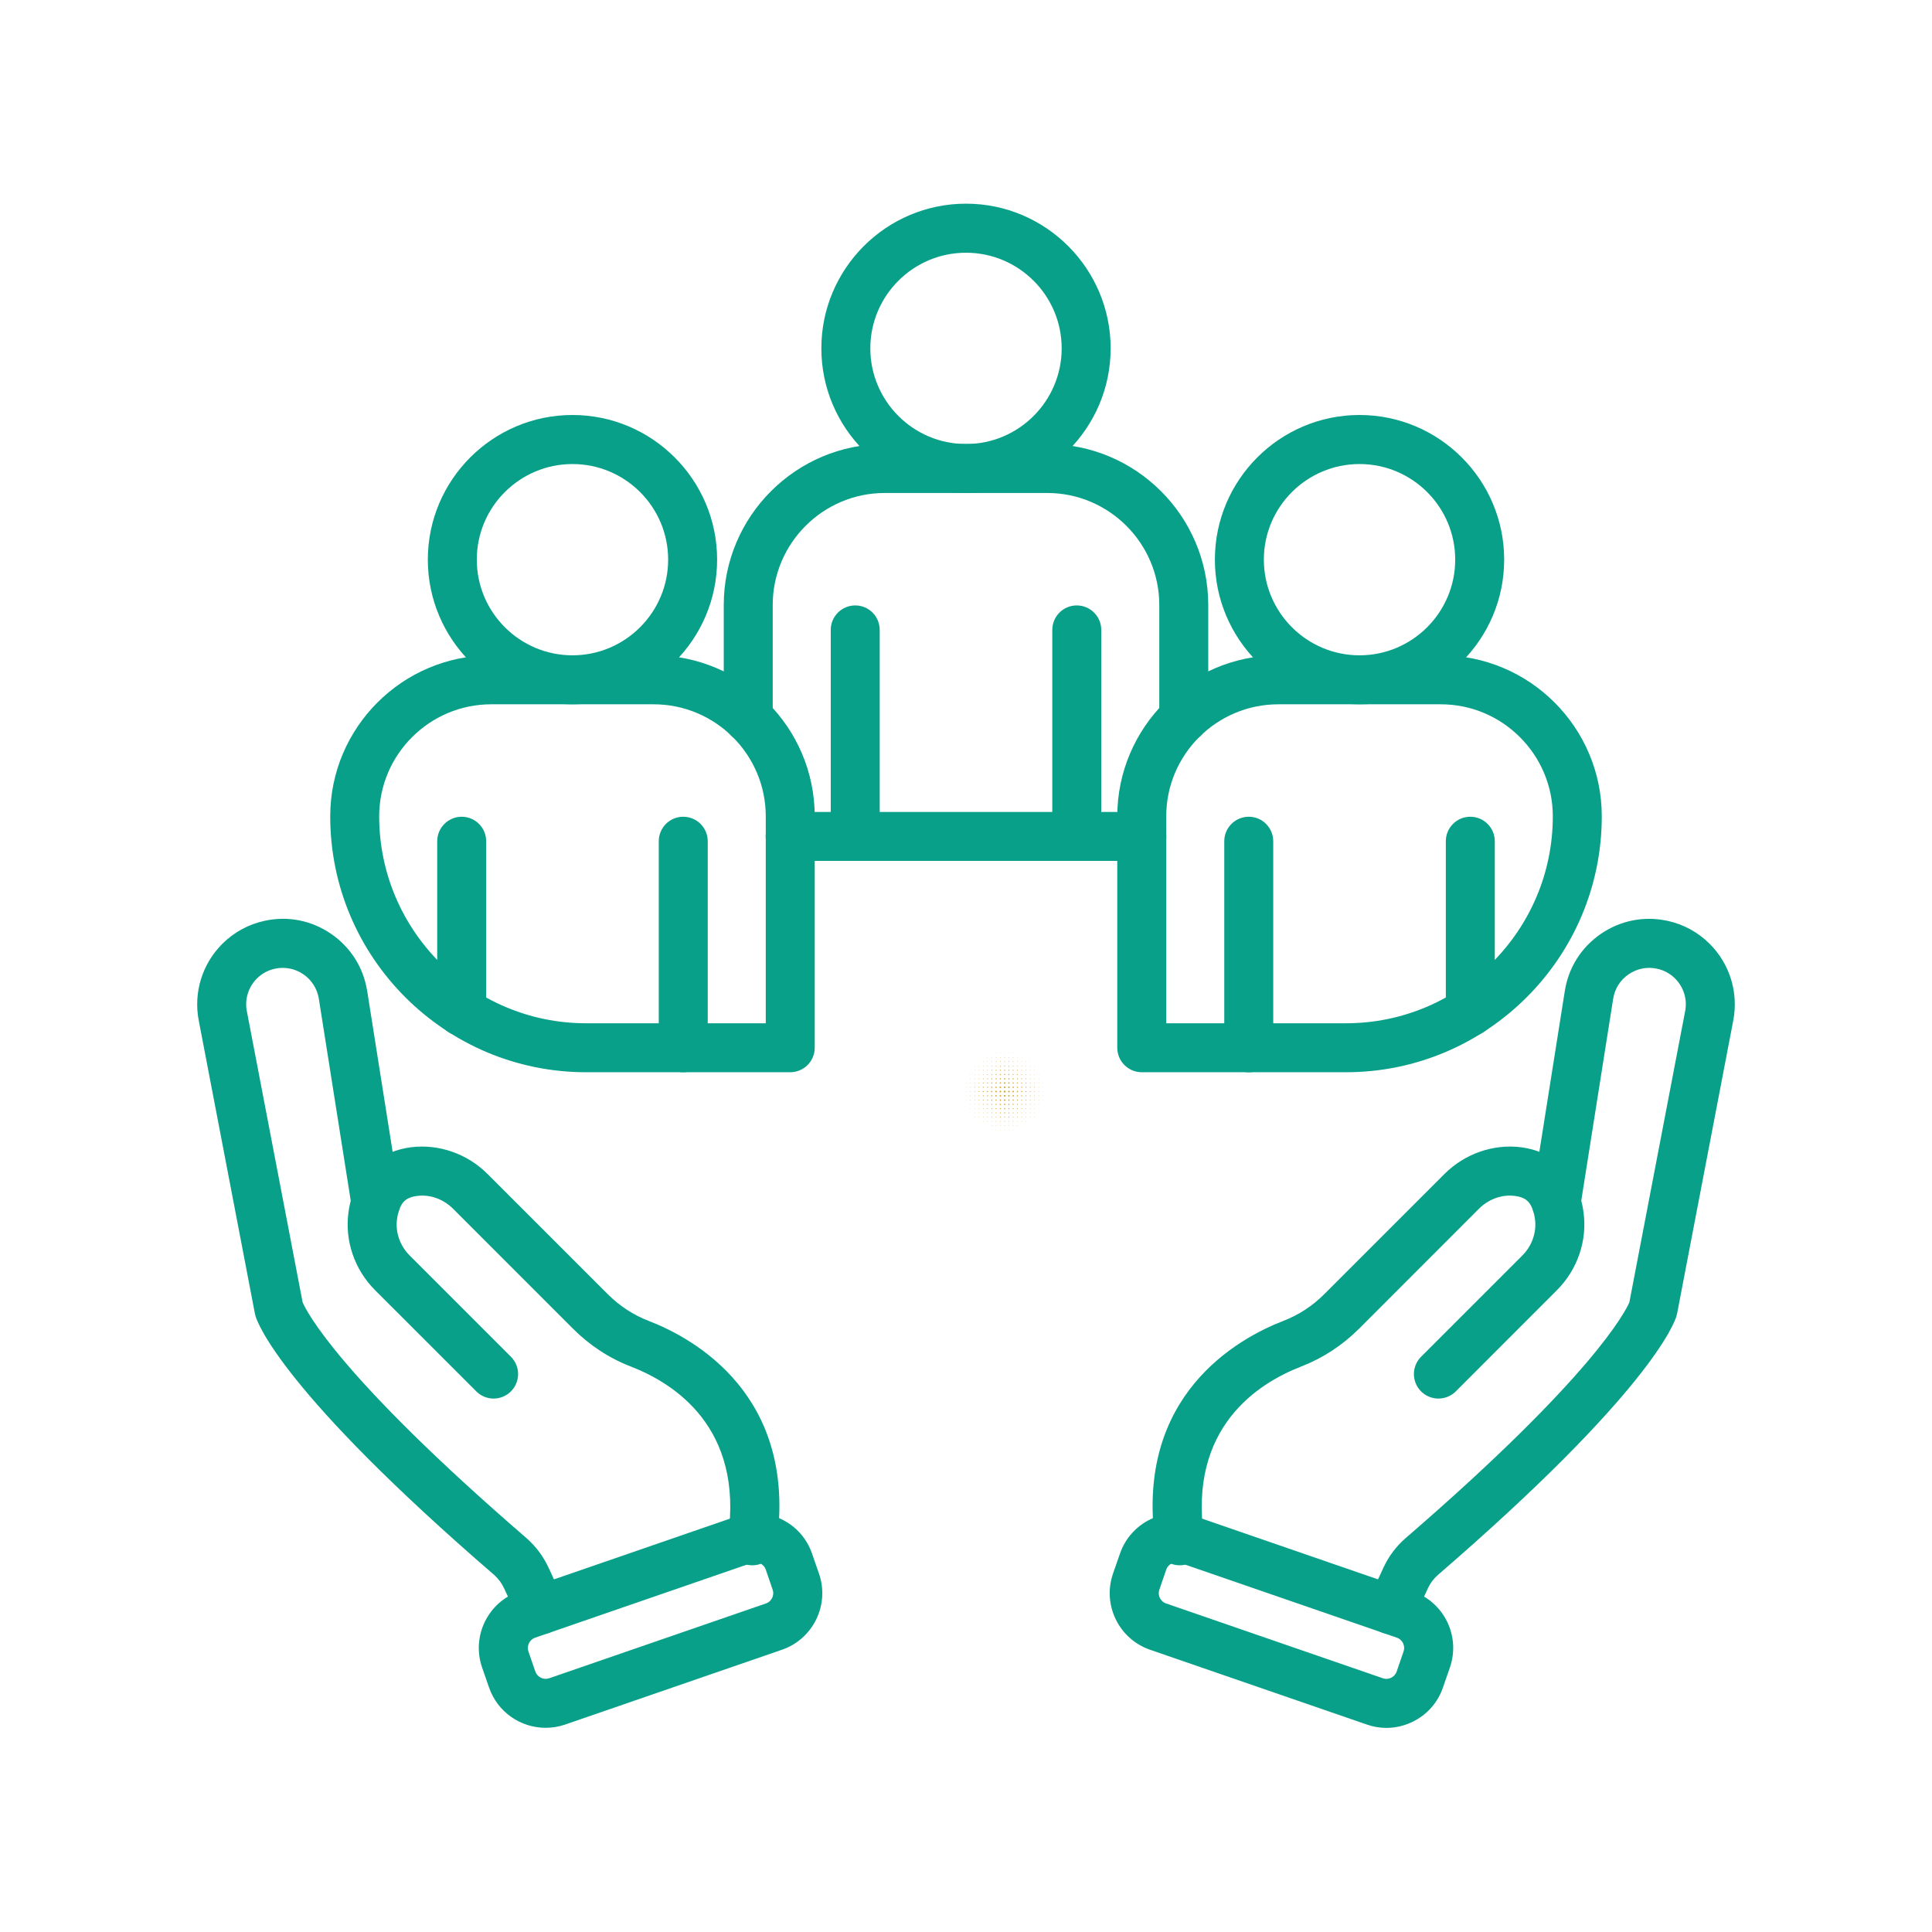
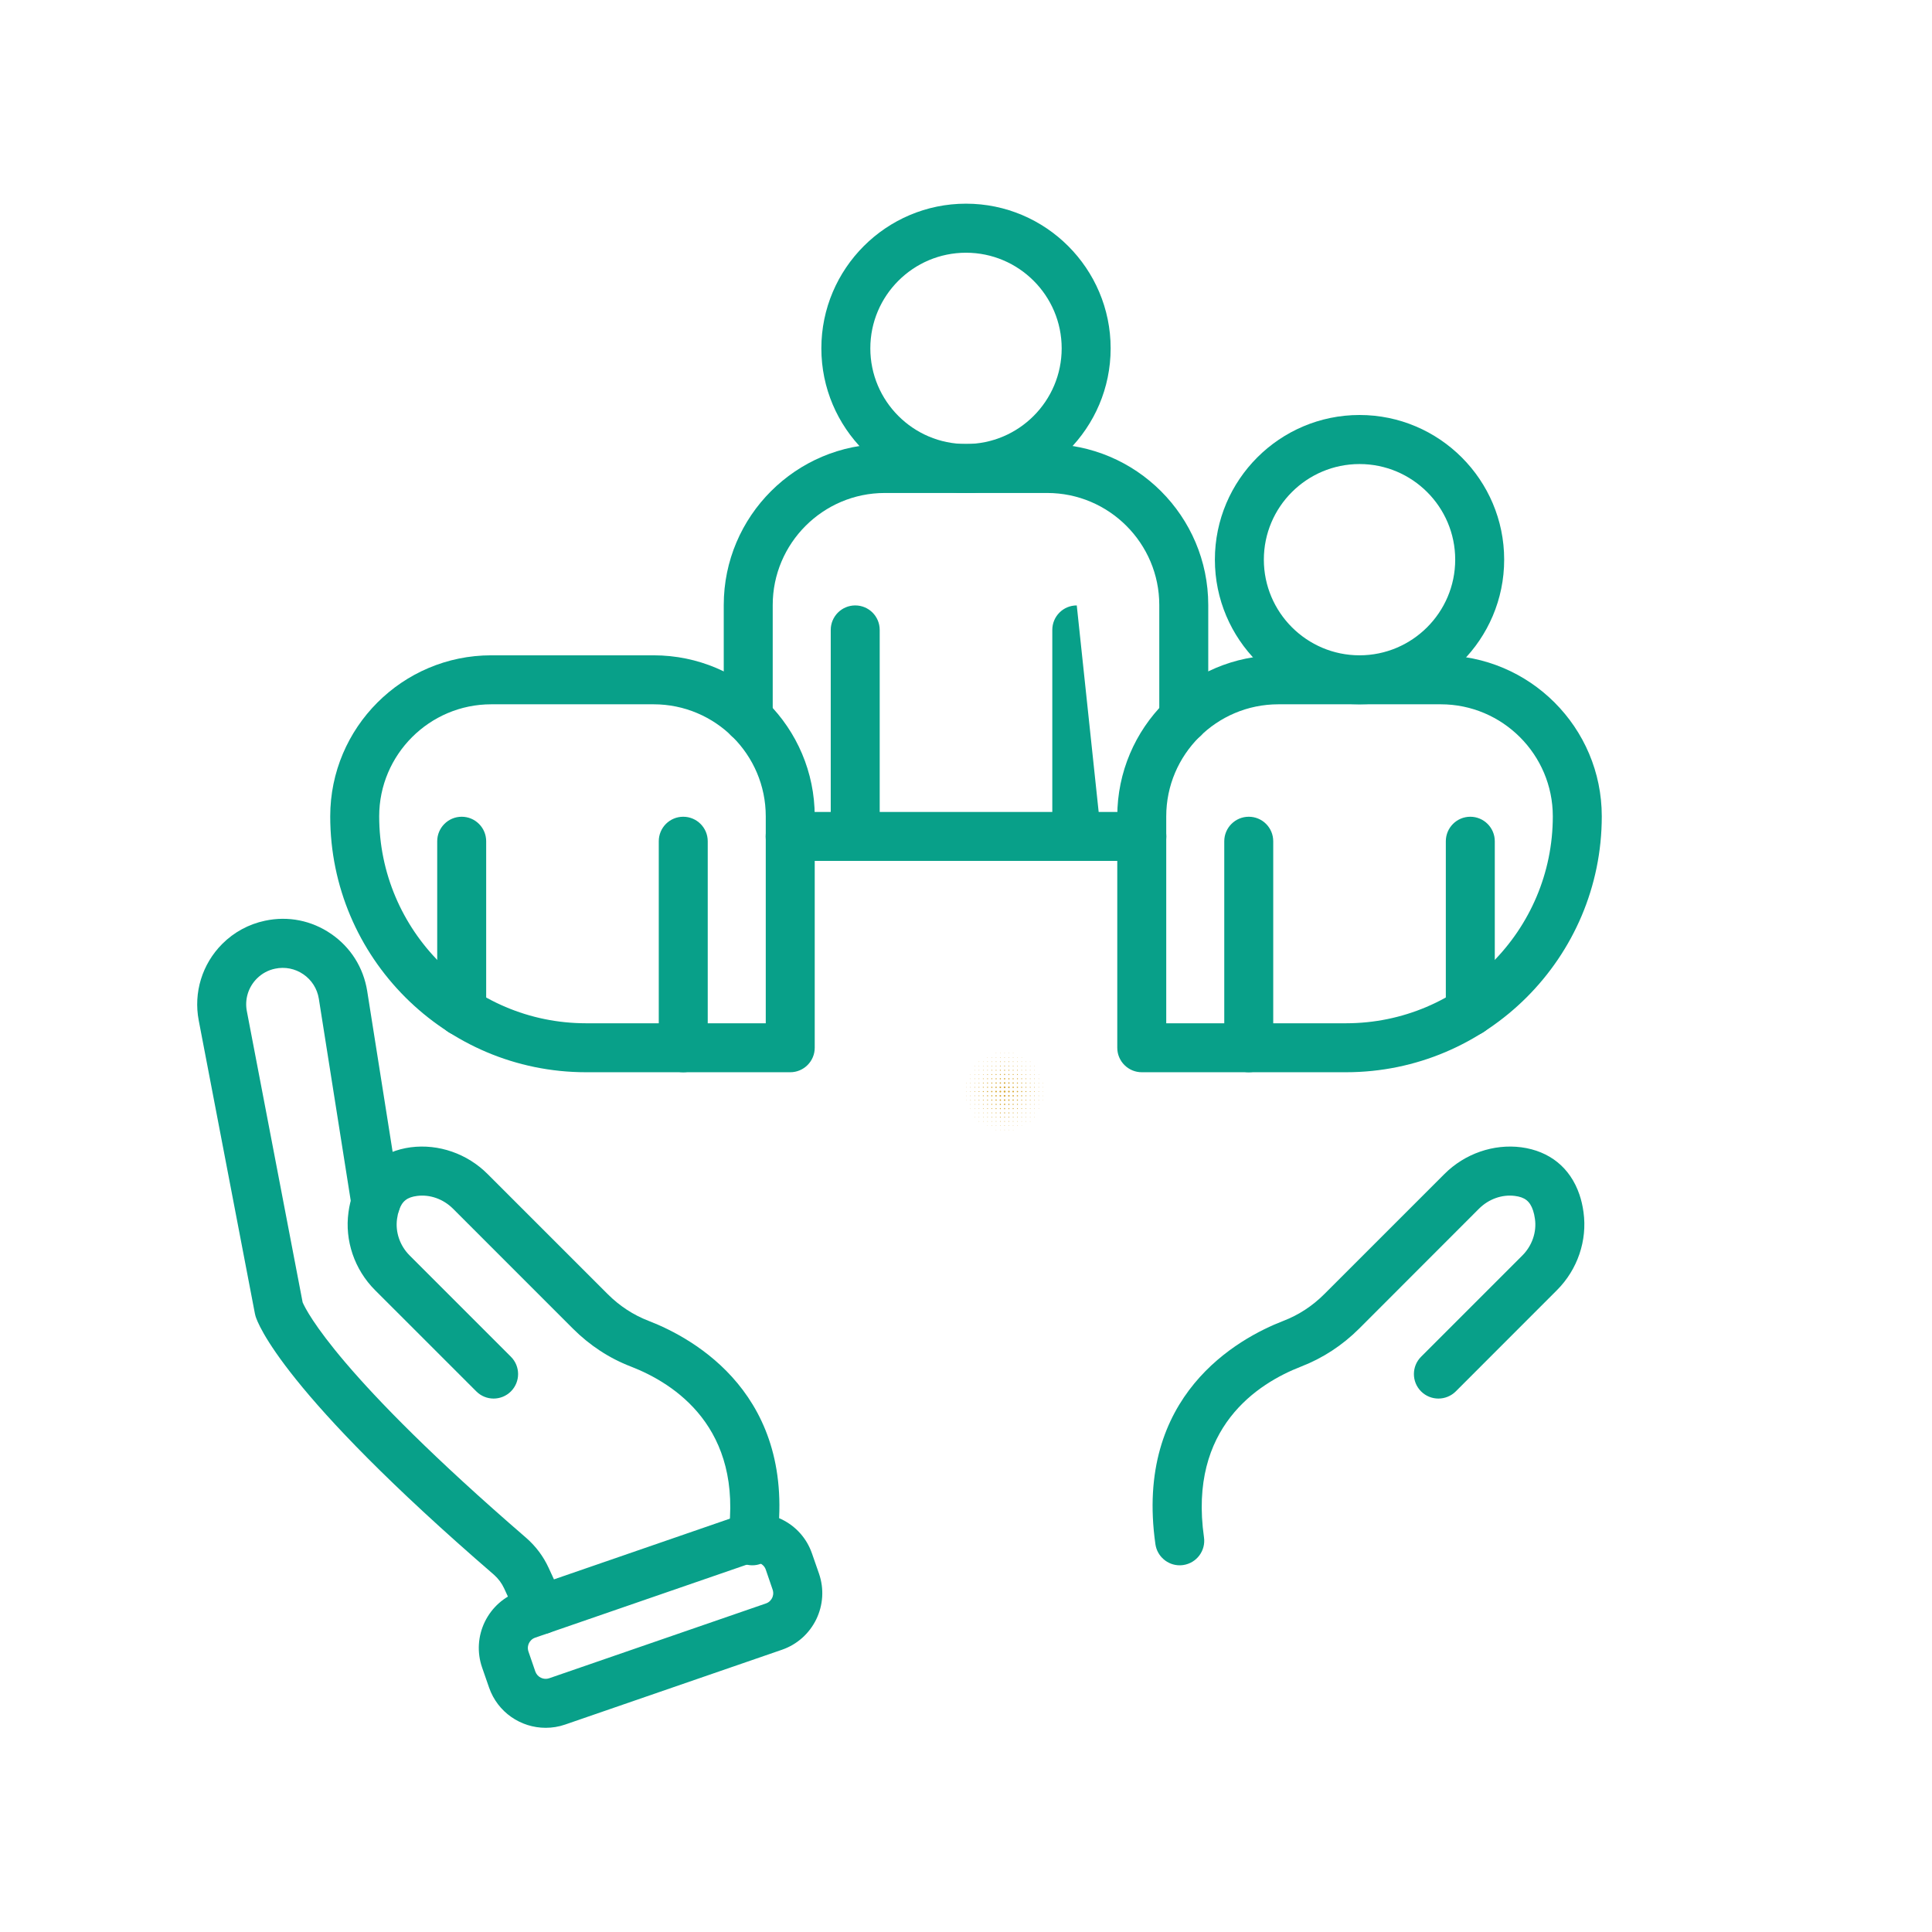
<svg xmlns="http://www.w3.org/2000/svg" width="120" viewBox="0 0 90 90" height="120" preserveAspectRatio="xMidYMid meet">
  <defs>
    <clipPath id="0a37bdf205">
      <path d="M 45 49.051 L 48.75 49.051 L 48.75 52.801 L 45 52.801 Z M 45 49.051 " clip-rule="nonzero" />
    </clipPath>
    <clipPath id="2edb42e967">
-       <path d="M 51 70 L 68 70 L 68 80.746 L 51 80.746 Z M 51 70 " clip-rule="nonzero" />
-     </clipPath>
+       </clipPath>
    <clipPath id="91b8dbfad2">
      <path d="M 22 70 L 39 70 L 39 80.746 L 22 80.746 Z M 22 70 " clip-rule="nonzero" />
    </clipPath>
    <clipPath id="19d0ced973">
      <path d="M 38 9.496 L 52 9.496 L 52 23 L 38 23 Z M 38 9.496 " clip-rule="nonzero" />
    </clipPath>
  </defs>
  <g clip-path="url(#0a37bdf205)">
    <path fill="#d8a933" d="M 46.797 51.008 C 46.82 51.008 46.84 51.023 46.84 51.047 C 46.84 51.07 46.82 51.09 46.797 51.09 C 46.777 51.09 46.758 51.07 46.758 51.047 C 46.758 51.023 46.777 51.008 46.797 51.008 Z M 47.195 49.07 C 47.191 49.07 47.188 49.066 47.188 49.062 C 47.188 49.055 47.191 49.051 47.195 49.051 C 47.203 49.051 47.207 49.055 47.207 49.062 C 47.207 49.066 47.203 49.07 47.195 49.07 Z M 47 49.07 C 46.992 49.07 46.988 49.066 46.988 49.062 C 46.988 49.055 46.992 49.051 47 49.051 C 47.004 49.051 47.008 49.055 47.008 49.062 C 47.008 49.066 47.004 49.07 47 49.07 Z M 47.594 49.27 C 47.59 49.27 47.586 49.266 47.586 49.262 C 47.586 49.254 47.59 49.25 47.594 49.25 C 47.598 49.25 47.605 49.254 47.605 49.262 C 47.605 49.266 47.598 49.27 47.594 49.27 Z M 47.395 49.27 C 47.391 49.27 47.383 49.266 47.383 49.262 C 47.383 49.254 47.391 49.25 47.395 49.25 C 47.402 49.25 47.406 49.254 47.406 49.262 C 47.406 49.266 47.402 49.27 47.395 49.27 Z M 47.195 49.273 C 47.191 49.273 47.184 49.266 47.184 49.262 C 47.184 49.254 47.191 49.246 47.195 49.246 C 47.203 49.246 47.207 49.254 47.207 49.262 C 47.207 49.266 47.203 49.273 47.195 49.273 Z M 47 49.273 C 46.992 49.273 46.984 49.266 46.984 49.262 C 46.984 49.254 46.992 49.246 47 49.246 C 47.004 49.246 47.012 49.254 47.012 49.262 C 47.012 49.266 47.004 49.273 47 49.273 Z M 47.992 49.469 C 47.984 49.469 47.98 49.465 47.98 49.457 C 47.98 49.453 47.984 49.449 47.992 49.449 C 47.996 49.449 48 49.453 48 49.457 C 48 49.465 47.996 49.469 47.992 49.469 Z M 47.793 49.469 C 47.785 49.469 47.781 49.465 47.781 49.457 C 47.781 49.453 47.785 49.449 47.793 49.449 C 47.797 49.449 47.805 49.453 47.805 49.457 C 47.805 49.465 47.797 49.469 47.793 49.469 Z M 47.594 49.469 C 47.586 49.469 47.582 49.465 47.582 49.457 C 47.582 49.453 47.586 49.445 47.594 49.445 C 47.602 49.445 47.605 49.453 47.605 49.457 C 47.605 49.465 47.602 49.469 47.594 49.469 Z M 47.395 49.473 C 47.387 49.473 47.383 49.465 47.383 49.457 C 47.383 49.449 47.387 49.445 47.395 49.445 C 47.402 49.445 47.41 49.449 47.41 49.457 C 47.41 49.465 47.402 49.473 47.395 49.473 Z M 47.195 49.473 C 47.188 49.473 47.18 49.469 47.18 49.457 C 47.18 49.449 47.188 49.441 47.195 49.441 C 47.203 49.441 47.211 49.449 47.211 49.457 C 47.211 49.469 47.203 49.473 47.195 49.473 Z M 47 49.477 C 46.988 49.477 46.98 49.469 46.98 49.457 C 46.98 49.449 46.988 49.441 47 49.441 C 47.008 49.441 47.016 49.449 47.016 49.457 C 47.016 49.469 47.008 49.477 47 49.477 Z M 48.191 49.668 C 48.184 49.668 48.18 49.664 48.18 49.656 C 48.18 49.652 48.184 49.648 48.191 49.648 C 48.195 49.648 48.199 49.652 48.199 49.656 C 48.199 49.664 48.195 49.668 48.191 49.668 Z M 47.992 49.668 C 47.984 49.668 47.98 49.664 47.98 49.656 C 47.98 49.652 47.984 49.645 47.992 49.645 C 47.996 49.645 48.004 49.652 48.004 49.656 C 48.004 49.664 47.996 49.668 47.992 49.668 Z M 47.793 49.668 C 47.785 49.668 47.781 49.664 47.781 49.656 C 47.781 49.648 47.785 49.645 47.793 49.645 C 47.801 49.645 47.805 49.648 47.805 49.656 C 47.805 49.664 47.801 49.668 47.793 49.668 Z M 47.594 49.672 C 47.586 49.672 47.578 49.664 47.578 49.656 C 47.578 49.648 47.586 49.641 47.594 49.641 C 47.602 49.641 47.609 49.648 47.609 49.656 C 47.609 49.664 47.602 49.672 47.594 49.672 Z M 47.395 49.672 C 47.387 49.672 47.379 49.668 47.379 49.656 C 47.379 49.648 47.387 49.641 47.395 49.641 C 47.406 49.641 47.41 49.648 47.41 49.656 C 47.41 49.668 47.406 49.672 47.395 49.672 Z M 47.195 49.676 C 47.188 49.676 47.18 49.668 47.18 49.656 C 47.18 49.648 47.188 49.641 47.195 49.641 C 47.207 49.641 47.215 49.648 47.215 49.656 C 47.215 49.668 47.207 49.676 47.195 49.676 Z M 47 49.676 C 46.988 49.676 46.977 49.668 46.977 49.656 C 46.977 49.645 46.988 49.637 47 49.637 C 47.008 49.637 47.02 49.645 47.02 49.656 C 47.02 49.668 47.008 49.676 47 49.676 Z M 48.191 49.867 C 48.184 49.867 48.18 49.863 48.18 49.855 C 48.18 49.852 48.184 49.844 48.191 49.844 C 48.195 49.844 48.199 49.852 48.199 49.855 C 48.199 49.863 48.195 49.867 48.191 49.867 Z M 47.992 49.867 C 47.984 49.867 47.977 49.863 47.977 49.855 C 47.977 49.848 47.984 49.844 47.992 49.844 C 48 49.844 48.004 49.848 48.004 49.855 C 48.004 49.863 48 49.867 47.992 49.867 Z M 47.793 49.871 C 47.785 49.871 47.777 49.863 47.777 49.855 C 47.777 49.848 47.785 49.84 47.793 49.84 C 47.801 49.84 47.809 49.848 47.809 49.855 C 47.809 49.863 47.801 49.871 47.793 49.871 Z M 47.594 49.871 C 47.586 49.871 47.578 49.863 47.578 49.855 C 47.578 49.848 47.586 49.84 47.594 49.84 C 47.602 49.84 47.609 49.848 47.609 49.855 C 47.609 49.863 47.602 49.871 47.594 49.871 Z M 47.395 49.875 C 47.383 49.875 47.375 49.867 47.375 49.855 C 47.375 49.844 47.383 49.836 47.395 49.836 C 47.406 49.836 47.414 49.844 47.414 49.855 C 47.414 49.867 47.406 49.875 47.395 49.875 Z M 47.195 49.879 C 47.184 49.879 47.176 49.867 47.176 49.855 C 47.176 49.844 47.184 49.836 47.195 49.836 C 47.207 49.836 47.219 49.844 47.219 49.855 C 47.219 49.867 47.207 49.879 47.195 49.879 Z M 47 49.879 C 46.984 49.879 46.973 49.867 46.973 49.855 C 46.973 49.844 46.984 49.832 47 49.832 C 47.012 49.832 47.023 49.844 47.023 49.855 C 47.023 49.867 47.012 49.879 47 49.879 Z M 48.387 50.062 C 48.383 50.062 48.379 50.059 48.379 50.055 C 48.379 50.051 48.383 50.043 48.387 50.043 C 48.395 50.043 48.398 50.051 48.398 50.055 C 48.398 50.059 48.395 50.062 48.387 50.062 Z M 48.191 50.066 C 48.184 50.066 48.176 50.062 48.176 50.055 C 48.176 50.047 48.184 50.043 48.191 50.043 C 48.195 50.043 48.203 50.047 48.203 50.055 C 48.203 50.062 48.195 50.066 48.191 50.066 Z M 47.992 50.07 C 47.984 50.07 47.977 50.062 47.977 50.055 C 47.977 50.047 47.984 50.039 47.992 50.039 C 48 50.039 48.004 50.047 48.004 50.055 C 48.004 50.062 48 50.07 47.992 50.07 Z M 47.793 50.07 C 47.781 50.07 47.777 50.062 47.777 50.055 C 47.777 50.043 47.781 50.039 47.793 50.039 C 47.801 50.039 47.809 50.043 47.809 50.055 C 47.809 50.062 47.801 50.07 47.793 50.07 Z M 47.594 50.074 C 47.582 50.074 47.574 50.066 47.574 50.055 C 47.574 50.043 47.582 50.035 47.594 50.035 C 47.605 50.035 47.613 50.043 47.613 50.055 C 47.613 50.066 47.605 50.074 47.594 50.074 Z M 47.395 50.078 C 47.383 50.078 47.375 50.066 47.375 50.055 C 47.375 50.043 47.383 50.031 47.395 50.031 C 47.406 50.031 47.418 50.043 47.418 50.055 C 47.418 50.066 47.406 50.078 47.395 50.078 Z M 47.195 50.078 C 47.184 50.078 47.172 50.066 47.172 50.055 C 47.172 50.039 47.184 50.031 47.195 50.031 C 47.211 50.031 47.223 50.039 47.223 50.055 C 47.223 50.066 47.211 50.078 47.195 50.078 Z M 47 50.082 C 46.984 50.082 46.973 50.07 46.973 50.055 C 46.973 50.039 46.984 50.027 47 50.027 C 47.012 50.027 47.023 50.039 47.023 50.055 C 47.023 50.07 47.012 50.082 47 50.082 Z M 48.387 50.266 C 48.383 50.266 48.379 50.258 48.379 50.254 C 48.379 50.246 48.383 50.242 48.387 50.242 C 48.395 50.242 48.398 50.246 48.398 50.254 C 48.398 50.258 48.395 50.266 48.387 50.266 Z M 48.191 50.266 C 48.184 50.266 48.176 50.262 48.176 50.254 C 48.176 50.246 48.184 50.238 48.191 50.238 C 48.199 50.238 48.203 50.246 48.203 50.254 C 48.203 50.262 48.199 50.266 48.191 50.266 Z M 47.992 50.27 C 47.98 50.27 47.977 50.262 47.977 50.254 C 47.977 50.242 47.98 50.238 47.992 50.238 C 48 50.238 48.008 50.242 48.008 50.254 C 48.008 50.262 48 50.27 47.992 50.27 Z M 47.793 50.273 C 47.781 50.273 47.773 50.262 47.773 50.254 C 47.773 50.242 47.781 50.234 47.793 50.234 C 47.805 50.234 47.812 50.242 47.812 50.254 C 47.812 50.262 47.805 50.273 47.793 50.273 Z M 47.594 50.273 C 47.582 50.273 47.57 50.266 47.57 50.254 C 47.57 50.242 47.582 50.23 47.594 50.23 C 47.605 50.23 47.617 50.242 47.617 50.254 C 47.617 50.266 47.605 50.273 47.594 50.273 Z M 47.395 50.277 C 47.383 50.277 47.371 50.266 47.371 50.254 C 47.371 50.238 47.383 50.227 47.395 50.227 C 47.41 50.227 47.422 50.238 47.422 50.254 C 47.422 50.266 47.41 50.277 47.395 50.277 Z M 47.195 50.281 C 47.18 50.281 47.168 50.27 47.168 50.254 C 47.168 50.238 47.18 50.227 47.195 50.227 C 47.211 50.227 47.223 50.238 47.223 50.254 C 47.223 50.27 47.211 50.281 47.195 50.281 Z M 47 50.285 C 46.98 50.285 46.969 50.27 46.969 50.254 C 46.969 50.234 46.98 50.223 47 50.223 C 47.016 50.223 47.027 50.234 47.027 50.254 C 47.027 50.27 47.016 50.285 47 50.285 Z M 48.586 50.461 C 48.582 50.461 48.578 50.457 48.578 50.453 C 48.578 50.445 48.582 50.441 48.586 50.441 C 48.594 50.441 48.598 50.445 48.598 50.453 C 48.598 50.457 48.594 50.461 48.586 50.461 Z M 48.387 50.465 C 48.383 50.465 48.375 50.457 48.375 50.453 C 48.375 50.445 48.383 50.441 48.387 50.441 C 48.395 50.441 48.402 50.445 48.402 50.453 C 48.402 50.457 48.395 50.465 48.387 50.465 Z M 48.191 50.465 C 48.18 50.465 48.176 50.461 48.176 50.453 C 48.176 50.441 48.18 50.438 48.191 50.438 C 48.199 50.438 48.203 50.441 48.203 50.453 C 48.203 50.461 48.199 50.465 48.191 50.465 Z M 47.992 50.469 C 47.98 50.469 47.973 50.461 47.973 50.453 C 47.973 50.441 47.98 50.434 47.992 50.434 C 48 50.434 48.008 50.441 48.008 50.453 C 48.008 50.461 48 50.469 47.992 50.469 Z M 47.793 50.473 C 47.781 50.473 47.77 50.465 47.77 50.453 C 47.77 50.441 47.781 50.43 47.793 50.43 C 47.805 50.43 47.812 50.441 47.812 50.453 C 47.812 50.465 47.805 50.473 47.793 50.473 Z M 47.594 50.477 C 47.582 50.477 47.57 50.465 47.57 50.453 C 47.57 50.438 47.582 50.426 47.594 50.426 C 47.609 50.426 47.617 50.438 47.617 50.453 C 47.617 50.465 47.609 50.477 47.594 50.477 Z M 47.395 50.48 C 47.379 50.48 47.367 50.469 47.367 50.453 C 47.367 50.438 47.379 50.426 47.395 50.426 C 47.41 50.426 47.422 50.438 47.422 50.453 C 47.422 50.469 47.41 50.48 47.395 50.48 Z M 47.195 50.48 C 47.18 50.48 47.164 50.469 47.164 50.453 C 47.164 50.434 47.18 50.422 47.195 50.422 C 47.215 50.422 47.227 50.434 47.227 50.453 C 47.227 50.469 47.215 50.48 47.195 50.48 Z M 47 50.484 C 46.98 50.484 46.965 50.469 46.965 50.453 C 46.965 50.434 46.98 50.418 47 50.418 C 47.016 50.418 47.031 50.434 47.031 50.453 C 47.031 50.469 47.016 50.484 47 50.484 Z M 48.586 50.66 C 48.582 50.66 48.578 50.656 48.578 50.648 C 48.578 50.645 48.582 50.641 48.586 50.641 C 48.594 50.641 48.598 50.645 48.598 50.648 C 48.598 50.656 48.594 50.66 48.586 50.66 Z M 48.387 50.664 C 48.383 50.664 48.375 50.656 48.375 50.648 C 48.375 50.645 48.383 50.637 48.387 50.637 C 48.395 50.637 48.402 50.645 48.402 50.648 C 48.402 50.656 48.395 50.664 48.387 50.664 Z M 48.191 50.668 C 48.18 50.668 48.172 50.66 48.172 50.648 C 48.172 50.641 48.18 50.633 48.191 50.633 C 48.199 50.633 48.207 50.641 48.207 50.648 C 48.207 50.66 48.199 50.668 48.191 50.668 Z M 47.992 50.672 C 47.98 50.672 47.973 50.66 47.973 50.648 C 47.973 50.641 47.98 50.629 47.992 50.629 C 48.004 50.629 48.012 50.641 48.012 50.648 C 48.012 50.66 48.004 50.672 47.992 50.672 Z M 47.793 50.672 C 47.781 50.672 47.77 50.664 47.77 50.648 C 47.77 50.637 47.781 50.625 47.793 50.625 C 47.805 50.625 47.816 50.637 47.816 50.648 C 47.816 50.664 47.805 50.672 47.793 50.672 Z M 47.594 50.676 C 47.578 50.676 47.566 50.664 47.566 50.648 C 47.566 50.637 47.578 50.625 47.594 50.625 C 47.609 50.625 47.621 50.637 47.621 50.648 C 47.621 50.664 47.609 50.676 47.594 50.676 Z M 47.395 50.68 C 47.379 50.68 47.363 50.668 47.363 50.648 C 47.363 50.633 47.379 50.621 47.395 50.621 C 47.41 50.621 47.426 50.633 47.426 50.648 C 47.426 50.668 47.41 50.68 47.395 50.68 Z M 47.195 50.684 C 47.18 50.684 47.164 50.668 47.164 50.648 C 47.164 50.633 47.18 50.617 47.195 50.617 C 47.215 50.617 47.23 50.633 47.23 50.648 C 47.23 50.668 47.215 50.684 47.195 50.684 Z M 47 50.688 C 46.977 50.688 46.961 50.672 46.961 50.648 C 46.961 50.629 46.977 50.613 47 50.613 C 47.02 50.613 47.035 50.629 47.035 50.648 C 47.035 50.672 47.02 50.688 47 50.688 Z M 46.797 50.691 C 46.82 50.691 46.84 50.672 46.84 50.648 C 46.84 50.629 46.82 50.609 46.797 50.609 C 46.777 50.609 46.758 50.629 46.758 50.648 C 46.758 50.672 46.777 50.691 46.797 50.691 Z M 46.797 49.07 C 46.805 49.07 46.809 49.066 46.809 49.062 C 46.809 49.055 46.805 49.051 46.797 49.051 C 46.793 49.051 46.789 49.055 46.789 49.062 C 46.789 49.066 46.793 49.07 46.797 49.07 Z M 46.402 49.07 C 46.406 49.07 46.41 49.066 46.41 49.062 C 46.41 49.055 46.406 49.051 46.402 49.051 C 46.395 49.051 46.391 49.055 46.391 49.062 C 46.391 49.066 46.395 49.07 46.402 49.07 Z M 46.598 49.07 C 46.605 49.07 46.609 49.066 46.609 49.062 C 46.609 49.055 46.605 49.051 46.598 49.051 C 46.594 49.051 46.59 49.055 46.59 49.062 C 46.59 49.066 46.594 49.07 46.598 49.07 Z M 46.797 49.273 C 46.805 49.273 46.812 49.27 46.812 49.262 C 46.812 49.254 46.805 49.246 46.797 49.246 C 46.789 49.246 46.785 49.254 46.785 49.262 C 46.785 49.27 46.789 49.273 46.797 49.273 Z M 46.004 49.27 C 46.008 49.27 46.012 49.266 46.012 49.262 C 46.012 49.254 46.008 49.25 46.004 49.25 C 46 49.25 45.992 49.254 45.992 49.262 C 45.992 49.266 46 49.27 46.004 49.27 Z M 46.203 49.27 C 46.207 49.27 46.215 49.266 46.215 49.262 C 46.215 49.254 46.207 49.25 46.203 49.25 C 46.195 49.25 46.191 49.254 46.191 49.262 C 46.191 49.266 46.195 49.27 46.203 49.27 Z M 46.402 49.273 C 46.406 49.273 46.414 49.266 46.414 49.262 C 46.414 49.254 46.406 49.246 46.402 49.246 C 46.395 49.246 46.391 49.254 46.391 49.262 C 46.391 49.266 46.395 49.273 46.402 49.273 Z M 46.598 49.273 C 46.605 49.273 46.613 49.266 46.613 49.262 C 46.613 49.254 46.605 49.246 46.598 49.246 C 46.594 49.246 46.586 49.254 46.586 49.262 C 46.586 49.266 46.594 49.273 46.598 49.273 Z M 46.797 49.477 C 46.809 49.477 46.816 49.469 46.816 49.457 C 46.816 49.449 46.809 49.441 46.797 49.441 C 46.789 49.441 46.781 49.449 46.781 49.457 C 46.781 49.469 46.789 49.477 46.797 49.477 Z M 45.605 49.469 C 45.613 49.469 45.617 49.465 45.617 49.457 C 45.617 49.453 45.613 49.449 45.605 49.449 C 45.602 49.449 45.598 49.453 45.598 49.457 C 45.598 49.465 45.602 49.469 45.605 49.469 Z M 45.805 49.469 C 45.812 49.469 45.816 49.465 45.816 49.457 C 45.816 49.453 45.812 49.449 45.805 49.449 C 45.801 49.449 45.793 49.453 45.793 49.457 C 45.793 49.465 45.801 49.469 45.805 49.469 Z M 46.004 49.469 C 46.012 49.469 46.016 49.465 46.016 49.457 C 46.016 49.453 46.012 49.445 46.004 49.445 C 45.996 49.445 45.992 49.453 45.992 49.457 C 45.992 49.465 45.996 49.469 46.004 49.469 Z M 46.203 49.473 C 46.211 49.473 46.215 49.465 46.215 49.457 C 46.215 49.449 46.211 49.445 46.203 49.445 C 46.195 49.445 46.188 49.449 46.188 49.457 C 46.188 49.465 46.195 49.473 46.203 49.473 Z M 46.402 49.473 C 46.41 49.473 46.418 49.469 46.418 49.457 C 46.418 49.449 46.41 49.441 46.402 49.441 C 46.395 49.441 46.387 49.449 46.387 49.457 C 46.387 49.469 46.395 49.473 46.402 49.473 Z M 46.598 49.477 C 46.609 49.477 46.617 49.469 46.617 49.457 C 46.617 49.449 46.609 49.441 46.598 49.441 C 46.59 49.441 46.582 49.449 46.582 49.457 C 46.582 49.469 46.59 49.477 46.598 49.477 Z M 46.797 49.68 C 46.809 49.68 46.82 49.668 46.82 49.656 C 46.82 49.645 46.809 49.637 46.797 49.637 C 46.785 49.637 46.777 49.645 46.777 49.656 C 46.777 49.668 46.785 49.68 46.797 49.68 Z M 45.406 49.668 C 45.414 49.668 45.418 49.664 45.418 49.656 C 45.418 49.652 45.414 49.648 45.406 49.648 C 45.402 49.648 45.398 49.652 45.398 49.656 C 45.398 49.664 45.402 49.668 45.406 49.668 Z M 45.605 49.668 C 45.613 49.668 45.617 49.664 45.617 49.656 C 45.617 49.652 45.613 49.645 45.605 49.645 C 45.602 49.645 45.594 49.652 45.594 49.656 C 45.594 49.664 45.602 49.668 45.605 49.668 Z M 45.805 49.668 C 45.812 49.668 45.816 49.664 45.816 49.656 C 45.816 49.648 45.812 49.645 45.805 49.645 C 45.797 49.645 45.793 49.648 45.793 49.656 C 45.793 49.664 45.797 49.668 45.805 49.668 Z M 46.004 49.672 C 46.012 49.672 46.02 49.664 46.02 49.656 C 46.02 49.648 46.012 49.641 46.004 49.641 C 45.996 49.641 45.988 49.648 45.988 49.656 C 45.988 49.664 45.996 49.672 46.004 49.672 Z M 46.203 49.672 C 46.211 49.672 46.219 49.668 46.219 49.656 C 46.219 49.648 46.211 49.641 46.203 49.641 C 46.191 49.641 46.188 49.648 46.188 49.656 C 46.188 49.668 46.191 49.672 46.203 49.672 Z M 46.402 49.676 C 46.41 49.676 46.418 49.668 46.418 49.656 C 46.418 49.648 46.41 49.641 46.402 49.641 C 46.391 49.641 46.383 49.648 46.383 49.656 C 46.383 49.668 46.391 49.676 46.402 49.676 Z M 46.598 49.676 C 46.609 49.676 46.621 49.668 46.621 49.656 C 46.621 49.645 46.609 49.637 46.598 49.637 C 46.59 49.637 46.578 49.645 46.578 49.656 C 46.578 49.668 46.59 49.676 46.598 49.676 Z M 46.797 49.883 C 46.812 49.883 46.824 49.871 46.824 49.855 C 46.824 49.84 46.812 49.832 46.797 49.832 C 46.785 49.832 46.773 49.84 46.773 49.855 C 46.773 49.871 46.785 49.883 46.797 49.883 Z M 45.406 49.867 C 45.414 49.867 45.418 49.863 45.418 49.855 C 45.418 49.852 45.414 49.844 45.406 49.844 C 45.402 49.844 45.398 49.852 45.398 49.855 C 45.398 49.863 45.402 49.867 45.406 49.867 Z M 45.605 49.867 C 45.613 49.867 45.621 49.863 45.621 49.855 C 45.621 49.848 45.613 49.844 45.605 49.844 C 45.598 49.844 45.594 49.848 45.594 49.855 C 45.594 49.863 45.598 49.867 45.605 49.867 Z M 45.805 49.871 C 45.812 49.871 45.82 49.863 45.82 49.855 C 45.82 49.848 45.812 49.84 45.805 49.84 C 45.797 49.84 45.789 49.848 45.789 49.855 C 45.789 49.863 45.797 49.871 45.805 49.871 Z M 46.004 49.871 C 46.012 49.871 46.02 49.863 46.02 49.855 C 46.02 49.848 46.012 49.84 46.004 49.84 C 45.996 49.84 45.988 49.848 45.988 49.855 C 45.988 49.863 45.996 49.871 46.004 49.871 Z M 46.203 49.875 C 46.215 49.875 46.223 49.867 46.223 49.855 C 46.223 49.844 46.215 49.836 46.203 49.836 C 46.191 49.836 46.184 49.844 46.184 49.855 C 46.184 49.867 46.191 49.875 46.203 49.875 Z M 46.402 49.879 C 46.414 49.879 46.422 49.867 46.422 49.855 C 46.422 49.844 46.414 49.836 46.402 49.836 C 46.391 49.836 46.379 49.844 46.379 49.855 C 46.379 49.867 46.391 49.879 46.402 49.879 Z M 46.598 49.879 C 46.613 49.879 46.625 49.867 46.625 49.855 C 46.625 49.844 46.613 49.832 46.598 49.832 C 46.586 49.832 46.574 49.844 46.574 49.855 C 46.574 49.867 46.586 49.879 46.598 49.879 Z M 46.797 50.082 C 46.812 50.082 46.828 50.07 46.828 50.055 C 46.828 50.039 46.812 50.023 46.797 50.023 C 46.781 50.023 46.77 50.039 46.77 50.055 C 46.77 50.07 46.781 50.082 46.797 50.082 Z M 45.211 50.062 C 45.215 50.062 45.219 50.059 45.219 50.055 C 45.219 50.051 45.215 50.043 45.211 50.043 C 45.203 50.043 45.199 50.051 45.199 50.055 C 45.199 50.059 45.203 50.062 45.211 50.062 Z M 45.406 50.066 C 45.414 50.066 45.422 50.062 45.422 50.055 C 45.422 50.047 45.414 50.043 45.406 50.043 C 45.402 50.043 45.395 50.047 45.395 50.055 C 45.395 50.062 45.402 50.066 45.406 50.066 Z M 45.605 50.07 C 45.613 50.07 45.621 50.062 45.621 50.055 C 45.621 50.047 45.613 50.039 45.605 50.039 C 45.598 50.039 45.594 50.047 45.594 50.055 C 45.594 50.062 45.598 50.07 45.605 50.07 Z M 45.805 50.07 C 45.816 50.07 45.82 50.062 45.82 50.055 C 45.82 50.043 45.816 50.039 45.805 50.039 C 45.797 50.039 45.789 50.043 45.789 50.055 C 45.789 50.062 45.797 50.07 45.805 50.07 Z M 46.004 50.074 C 46.016 50.074 46.023 50.066 46.023 50.055 C 46.023 50.043 46.016 50.035 46.004 50.035 C 45.992 50.035 45.984 50.043 45.984 50.055 C 45.984 50.066 45.992 50.074 46.004 50.074 Z M 46.203 50.078 C 46.215 50.078 46.223 50.066 46.223 50.055 C 46.223 50.043 46.215 50.031 46.203 50.031 C 46.191 50.031 46.18 50.043 46.18 50.055 C 46.18 50.066 46.191 50.078 46.203 50.078 Z M 46.402 50.078 C 46.414 50.078 46.426 50.066 46.426 50.055 C 46.426 50.039 46.414 50.031 46.402 50.031 C 46.387 50.031 46.375 50.039 46.375 50.055 C 46.375 50.066 46.387 50.078 46.402 50.078 Z M 46.598 50.082 C 46.613 50.082 46.625 50.07 46.625 50.055 C 46.625 50.039 46.613 50.027 46.598 50.027 C 46.586 50.027 46.574 50.039 46.574 50.055 C 46.574 50.07 46.586 50.082 46.598 50.082 Z M 46.797 50.285 C 46.816 50.285 46.832 50.27 46.832 50.254 C 46.832 50.234 46.816 50.219 46.797 50.219 C 46.781 50.219 46.766 50.234 46.766 50.254 C 46.766 50.27 46.781 50.285 46.797 50.285 Z M 45.211 50.266 C 45.215 50.266 45.219 50.258 45.219 50.254 C 45.219 50.246 45.215 50.242 45.211 50.242 C 45.203 50.242 45.199 50.246 45.199 50.254 C 45.199 50.258 45.203 50.266 45.211 50.266 Z M 45.406 50.266 C 45.414 50.266 45.422 50.262 45.422 50.254 C 45.422 50.246 45.414 50.238 45.406 50.238 C 45.398 50.238 45.395 50.246 45.395 50.254 C 45.395 50.262 45.398 50.266 45.406 50.266 Z M 45.605 50.27 C 45.617 50.27 45.621 50.262 45.621 50.254 C 45.621 50.242 45.617 50.238 45.605 50.238 C 45.598 50.238 45.59 50.242 45.59 50.254 C 45.59 50.262 45.598 50.27 45.605 50.27 Z M 45.805 50.273 C 45.816 50.273 45.824 50.262 45.824 50.254 C 45.824 50.242 45.816 50.234 45.805 50.234 C 45.793 50.234 45.785 50.242 45.785 50.254 C 45.785 50.262 45.793 50.273 45.805 50.273 Z M 46.004 50.273 C 46.016 50.273 46.027 50.266 46.027 50.254 C 46.027 50.242 46.016 50.23 46.004 50.23 C 45.992 50.23 45.98 50.242 45.98 50.254 C 45.98 50.266 45.992 50.273 46.004 50.273 Z M 46.203 50.277 C 46.215 50.277 46.227 50.266 46.227 50.254 C 46.227 50.238 46.215 50.227 46.203 50.227 C 46.188 50.227 46.176 50.238 46.176 50.254 C 46.176 50.266 46.188 50.277 46.203 50.277 Z M 46.402 50.281 C 46.418 50.281 46.43 50.27 46.43 50.254 C 46.43 50.238 46.418 50.227 46.402 50.227 C 46.387 50.227 46.375 50.238 46.375 50.254 C 46.375 50.27 46.387 50.281 46.402 50.281 Z M 46.598 50.285 C 46.617 50.285 46.629 50.27 46.629 50.254 C 46.629 50.234 46.617 50.223 46.598 50.223 C 46.582 50.223 46.57 50.234 46.57 50.254 C 46.57 50.27 46.582 50.285 46.598 50.285 Z M 46.797 50.488 C 46.82 50.488 46.836 50.473 46.836 50.453 C 46.836 50.43 46.82 50.414 46.797 50.414 C 46.777 50.414 46.762 50.43 46.762 50.453 C 46.762 50.473 46.777 50.488 46.797 50.488 Z M 45.012 50.461 C 45.016 50.461 45.02 50.457 45.02 50.453 C 45.02 50.445 45.016 50.441 45.012 50.441 C 45.004 50.441 45 50.445 45 50.453 C 45 50.457 45.004 50.461 45.012 50.461 Z M 45.211 50.465 C 45.215 50.465 45.223 50.457 45.223 50.453 C 45.223 50.445 45.215 50.441 45.211 50.441 C 45.203 50.441 45.195 50.445 45.195 50.453 C 45.195 50.457 45.203 50.465 45.211 50.465 Z M 45.406 50.465 C 45.418 50.465 45.422 50.461 45.422 50.453 C 45.422 50.441 45.418 50.438 45.406 50.438 C 45.398 50.438 45.395 50.441 45.395 50.453 C 45.395 50.461 45.398 50.465 45.406 50.465 Z M 45.605 50.469 C 45.617 50.469 45.625 50.461 45.625 50.453 C 45.625 50.441 45.617 50.434 45.605 50.434 C 45.598 50.434 45.59 50.441 45.59 50.453 C 45.59 50.461 45.598 50.469 45.605 50.469 Z M 45.805 50.473 C 45.816 50.473 45.828 50.465 45.828 50.453 C 45.828 50.441 45.816 50.43 45.805 50.43 C 45.793 50.43 45.785 50.441 45.785 50.453 C 45.785 50.465 45.793 50.473 45.805 50.473 Z M 46.004 50.477 C 46.016 50.477 46.027 50.465 46.027 50.453 C 46.027 50.438 46.016 50.426 46.004 50.426 C 45.988 50.426 45.98 50.438 45.98 50.453 C 45.98 50.465 45.988 50.477 46.004 50.477 Z M 46.203 50.48 C 46.219 50.48 46.23 50.469 46.23 50.453 C 46.23 50.438 46.219 50.426 46.203 50.426 C 46.188 50.426 46.176 50.438 46.176 50.453 C 46.176 50.469 46.188 50.48 46.203 50.48 Z M 46.402 50.48 C 46.418 50.48 46.434 50.469 46.434 50.453 C 46.434 50.434 46.418 50.422 46.402 50.422 C 46.383 50.422 46.371 50.434 46.371 50.453 C 46.371 50.469 46.383 50.48 46.402 50.48 Z M 46.598 50.484 C 46.617 50.484 46.633 50.469 46.633 50.453 C 46.633 50.434 46.617 50.418 46.598 50.418 C 46.582 50.418 46.566 50.434 46.566 50.453 C 46.566 50.469 46.582 50.484 46.598 50.484 Z M 45.012 50.66 C 45.016 50.66 45.02 50.656 45.02 50.648 C 45.02 50.645 45.016 50.641 45.012 50.641 C 45.004 50.641 45 50.645 45 50.648 C 45 50.656 45.004 50.66 45.012 50.66 Z M 45.211 50.664 C 45.215 50.664 45.223 50.656 45.223 50.648 C 45.223 50.645 45.215 50.637 45.211 50.637 C 45.203 50.637 45.195 50.645 45.195 50.648 C 45.195 50.656 45.203 50.664 45.211 50.664 Z M 45.406 50.668 C 45.418 50.668 45.426 50.66 45.426 50.648 C 45.426 50.641 45.418 50.633 45.406 50.633 C 45.398 50.633 45.391 50.641 45.391 50.648 C 45.391 50.66 45.398 50.668 45.406 50.668 Z M 45.605 50.672 C 45.617 50.672 45.625 50.66 45.625 50.648 C 45.625 50.641 45.617 50.629 45.605 50.629 C 45.594 50.629 45.586 50.641 45.586 50.648 C 45.586 50.66 45.594 50.672 45.605 50.672 Z M 45.805 50.672 C 45.816 50.672 45.828 50.664 45.828 50.648 C 45.828 50.637 45.816 50.625 45.805 50.625 C 45.793 50.625 45.781 50.637 45.781 50.648 C 45.781 50.664 45.793 50.672 45.805 50.672 Z M 46.004 50.676 C 46.02 50.676 46.031 50.664 46.031 50.648 C 46.031 50.637 46.02 50.625 46.004 50.625 C 45.988 50.625 45.977 50.637 45.977 50.648 C 45.977 50.664 45.988 50.676 46.004 50.676 Z M 46.203 50.68 C 46.219 50.68 46.234 50.668 46.234 50.648 C 46.234 50.633 46.219 50.621 46.203 50.621 C 46.188 50.621 46.172 50.633 46.172 50.648 C 46.172 50.668 46.188 50.68 46.203 50.68 Z M 46.402 50.684 C 46.418 50.684 46.434 50.668 46.434 50.648 C 46.434 50.633 46.418 50.617 46.402 50.617 C 46.383 50.617 46.367 50.633 46.367 50.648 C 46.367 50.668 46.383 50.684 46.402 50.684 Z M 46.598 50.688 C 46.621 50.688 46.637 50.672 46.637 50.648 C 46.637 50.629 46.621 50.613 46.598 50.613 C 46.578 50.613 46.562 50.629 46.562 50.648 C 46.562 50.672 46.578 50.688 46.598 50.688 Z M 48.586 50.84 C 48.582 50.84 48.578 50.844 48.578 50.848 C 48.578 50.855 48.582 50.859 48.586 50.859 C 48.594 50.859 48.598 50.855 48.598 50.848 C 48.598 50.844 48.594 50.84 48.586 50.84 Z M 48.387 50.836 C 48.379 50.836 48.375 50.84 48.375 50.848 C 48.375 50.855 48.379 50.863 48.387 50.863 C 48.395 50.863 48.402 50.855 48.402 50.848 C 48.402 50.84 48.395 50.836 48.387 50.836 Z M 48.191 50.832 C 48.18 50.832 48.172 50.84 48.172 50.848 C 48.172 50.859 48.18 50.867 48.191 50.867 C 48.199 50.867 48.207 50.859 48.207 50.848 C 48.207 50.84 48.199 50.832 48.191 50.832 Z M 47.992 50.828 C 47.98 50.828 47.969 50.836 47.969 50.848 C 47.969 50.859 47.98 50.871 47.992 50.871 C 48.004 50.871 48.012 50.859 48.012 50.848 C 48.012 50.836 48.004 50.828 47.992 50.828 Z M 47.793 50.824 C 47.777 50.824 47.766 50.836 47.766 50.848 C 47.766 50.863 47.777 50.875 47.793 50.875 C 47.809 50.875 47.816 50.863 47.816 50.848 C 47.816 50.836 47.809 50.824 47.793 50.824 Z M 47.594 50.82 C 47.578 50.82 47.566 50.832 47.566 50.848 C 47.566 50.863 47.578 50.879 47.594 50.879 C 47.609 50.879 47.625 50.863 47.625 50.848 C 47.625 50.832 47.609 50.82 47.594 50.82 Z M 47.395 50.816 C 47.379 50.816 47.363 50.832 47.363 50.848 C 47.363 50.867 47.379 50.883 47.395 50.883 C 47.414 50.883 47.43 50.867 47.43 50.848 C 47.43 50.832 47.414 50.816 47.395 50.816 Z M 47.195 50.812 C 47.176 50.812 47.16 50.828 47.16 50.848 C 47.16 50.871 47.176 50.887 47.195 50.887 C 47.219 50.887 47.234 50.871 47.234 50.848 C 47.234 50.828 47.219 50.812 47.195 50.812 Z M 47 50.809 C 46.977 50.809 46.957 50.828 46.957 50.848 C 46.957 50.871 46.977 50.891 47 50.891 C 47.02 50.891 47.039 50.871 47.039 50.848 C 47.039 50.828 47.02 50.809 47 50.809 Z M 47.195 52.629 C 47.191 52.629 47.188 52.633 47.188 52.637 C 47.188 52.641 47.191 52.645 47.195 52.645 C 47.203 52.645 47.207 52.641 47.207 52.637 C 47.207 52.633 47.203 52.629 47.195 52.629 Z M 47 52.625 C 46.992 52.625 46.988 52.633 46.988 52.637 C 46.988 52.641 46.992 52.645 47 52.645 C 47.004 52.645 47.008 52.641 47.008 52.637 C 47.008 52.633 47.004 52.625 47 52.625 Z M 47.594 52.43 C 47.59 52.43 47.586 52.434 47.586 52.438 C 47.586 52.441 47.59 52.449 47.594 52.449 C 47.598 52.449 47.605 52.441 47.605 52.438 C 47.605 52.434 47.598 52.43 47.594 52.43 Z M 47.395 52.426 C 47.391 52.426 47.383 52.434 47.383 52.438 C 47.383 52.445 47.391 52.449 47.395 52.449 C 47.402 52.449 47.406 52.445 47.406 52.438 C 47.406 52.434 47.402 52.426 47.395 52.426 Z M 47.195 52.426 C 47.191 52.426 47.184 52.43 47.184 52.438 C 47.184 52.445 47.191 52.449 47.195 52.449 C 47.203 52.449 47.207 52.445 47.207 52.438 C 47.207 52.43 47.203 52.426 47.195 52.426 Z M 47 52.426 C 46.992 52.426 46.984 52.43 46.984 52.438 C 46.984 52.445 46.992 52.449 47 52.449 C 47.004 52.449 47.012 52.445 47.012 52.438 C 47.012 52.43 47.004 52.426 47 52.426 Z M 47.992 52.23 C 47.984 52.23 47.98 52.234 47.98 52.238 C 47.98 52.246 47.984 52.25 47.992 52.25 C 47.996 52.25 48 52.246 48 52.238 C 48 52.234 47.996 52.23 47.992 52.23 Z M 47.793 52.227 C 47.785 52.227 47.781 52.234 47.781 52.238 C 47.781 52.246 47.785 52.25 47.793 52.25 C 47.797 52.25 47.805 52.246 47.805 52.238 C 47.805 52.234 47.797 52.227 47.793 52.227 Z M 47.594 52.227 C 47.586 52.227 47.582 52.234 47.582 52.238 C 47.582 52.246 47.586 52.25 47.594 52.25 C 47.602 52.25 47.605 52.246 47.605 52.238 C 47.605 52.234 47.602 52.227 47.594 52.227 Z M 47.395 52.227 C 47.387 52.227 47.383 52.23 47.383 52.238 C 47.383 52.246 47.387 52.254 47.395 52.254 C 47.402 52.254 47.41 52.246 47.41 52.238 C 47.41 52.23 47.402 52.227 47.395 52.227 Z M 47.195 52.223 C 47.188 52.223 47.18 52.23 47.18 52.238 C 47.18 52.246 47.188 52.254 47.195 52.254 C 47.203 52.254 47.211 52.246 47.211 52.238 C 47.211 52.23 47.203 52.223 47.195 52.223 Z M 47 52.223 C 46.988 52.223 46.98 52.23 46.98 52.238 C 46.98 52.25 46.988 52.254 47 52.254 C 47.008 52.254 47.016 52.25 47.016 52.238 C 47.016 52.23 47.008 52.223 47 52.223 Z M 48.191 52.031 C 48.184 52.031 48.18 52.035 48.18 52.039 C 48.18 52.047 48.184 52.051 48.191 52.051 C 48.195 52.051 48.199 52.047 48.199 52.039 C 48.199 52.035 48.195 52.031 48.191 52.031 Z M 47.992 52.031 C 47.984 52.031 47.98 52.035 47.98 52.039 C 47.98 52.047 47.984 52.051 47.992 52.051 C 47.996 52.051 48.004 52.047 48.004 52.039 C 48.004 52.035 47.996 52.031 47.992 52.031 Z M 47.793 52.027 C 47.785 52.027 47.781 52.035 47.781 52.039 C 47.781 52.047 47.785 52.055 47.793 52.055 C 47.801 52.055 47.805 52.047 47.805 52.039 C 47.805 52.035 47.801 52.027 47.793 52.027 Z M 47.594 52.027 C 47.586 52.027 47.578 52.031 47.578 52.039 C 47.578 52.047 47.586 52.055 47.594 52.055 C 47.602 52.055 47.609 52.047 47.609 52.039 C 47.609 52.031 47.602 52.027 47.594 52.027 Z M 47.395 52.023 C 47.387 52.023 47.379 52.031 47.379 52.039 C 47.379 52.051 47.387 52.059 47.395 52.059 C 47.406 52.059 47.41 52.051 47.41 52.039 C 47.41 52.031 47.406 52.023 47.395 52.023 Z M 47.195 52.023 C 47.188 52.023 47.18 52.031 47.18 52.039 C 47.18 52.051 47.188 52.059 47.195 52.059 C 47.207 52.059 47.215 52.051 47.215 52.039 C 47.215 52.031 47.207 52.023 47.195 52.023 Z M 47 52.02 C 46.988 52.02 46.977 52.031 46.977 52.039 C 46.977 52.051 46.988 52.062 47 52.062 C 47.008 52.062 47.02 52.051 47.02 52.039 C 47.02 52.031 47.008 52.02 47 52.02 Z M 48.191 51.832 C 48.184 51.832 48.18 51.836 48.18 51.844 C 48.18 51.848 48.184 51.852 48.191 51.852 C 48.195 51.852 48.199 51.848 48.199 51.844 C 48.199 51.836 48.195 51.832 48.191 51.832 Z M 47.992 51.828 C 47.984 51.828 47.977 51.836 47.977 51.844 C 47.977 51.848 47.984 51.855 47.992 51.855 C 48 51.855 48.004 51.848 48.004 51.844 C 48.004 51.836 48 51.828 47.992 51.828 Z M 47.793 51.828 C 47.785 51.828 47.777 51.832 47.777 51.844 C 47.777 51.852 47.785 51.855 47.793 51.855 C 47.801 51.855 47.809 51.852 47.809 51.844 C 47.809 51.832 47.801 51.828 47.793 51.828 Z M 47.594 51.824 C 47.586 51.824 47.578 51.832 47.578 51.844 C 47.578 51.852 47.586 51.859 47.594 51.859 C 47.602 51.859 47.609 51.852 47.609 51.844 C 47.609 51.832 47.602 51.824 47.594 51.824 Z M 47.395 51.824 C 47.383 51.824 47.375 51.832 47.375 51.844 C 47.375 51.852 47.383 51.859 47.395 51.859 C 47.406 51.859 47.414 51.852 47.414 51.844 C 47.414 51.832 47.406 51.824 47.395 51.824 Z M 47.195 51.82 C 47.184 51.82 47.176 51.832 47.176 51.844 C 47.176 51.855 47.184 51.863 47.195 51.863 C 47.207 51.863 47.219 51.855 47.219 51.844 C 47.219 51.832 47.207 51.82 47.195 51.82 Z M 47 51.82 C 46.984 51.82 46.973 51.828 46.973 51.844 C 46.973 51.855 46.984 51.867 47 51.867 C 47.012 51.867 47.023 51.855 47.023 51.844 C 47.023 51.828 47.012 51.82 47 51.82 Z M 48.387 51.633 C 48.383 51.633 48.379 51.637 48.379 51.645 C 48.379 51.648 48.383 51.652 48.387 51.652 C 48.395 51.652 48.398 51.648 48.398 51.645 C 48.398 51.637 48.395 51.633 48.387 51.633 Z M 48.191 51.633 C 48.184 51.633 48.176 51.637 48.176 51.645 C 48.176 51.648 48.184 51.656 48.191 51.656 C 48.195 51.656 48.203 51.648 48.203 51.645 C 48.203 51.637 48.195 51.633 48.191 51.633 Z M 47.992 51.629 C 47.984 51.629 47.977 51.637 47.977 51.645 C 47.977 51.652 47.984 51.656 47.992 51.656 C 48 51.656 48.004 51.652 48.004 51.645 C 48.004 51.637 48 51.629 47.992 51.629 Z M 47.793 51.625 C 47.781 51.625 47.777 51.633 47.777 51.645 C 47.777 51.652 47.781 51.66 47.793 51.66 C 47.801 51.66 47.809 51.652 47.809 51.645 C 47.809 51.633 47.801 51.625 47.793 51.625 Z M 47.594 51.625 C 47.582 51.625 47.574 51.633 47.574 51.645 C 47.574 51.652 47.582 51.664 47.594 51.664 C 47.605 51.664 47.613 51.652 47.613 51.645 C 47.613 51.633 47.605 51.625 47.594 51.625 Z M 47.395 51.621 C 47.383 51.621 47.375 51.633 47.375 51.645 C 47.375 51.656 47.383 51.664 47.395 51.664 C 47.406 51.664 47.418 51.656 47.418 51.645 C 47.418 51.633 47.406 51.621 47.395 51.621 Z M 47.195 51.617 C 47.184 51.617 47.172 51.629 47.172 51.645 C 47.172 51.656 47.184 51.668 47.195 51.668 C 47.211 51.668 47.223 51.656 47.223 51.645 C 47.223 51.629 47.211 51.617 47.195 51.617 Z M 47 51.617 C 46.984 51.617 46.973 51.629 46.973 51.645 C 46.973 51.656 46.984 51.672 47 51.672 C 47.012 51.672 47.023 51.656 47.023 51.645 C 47.023 51.629 47.012 51.617 47 51.617 Z M 48.387 51.434 C 48.383 51.434 48.379 51.438 48.379 51.445 C 48.379 51.449 48.383 51.457 48.387 51.457 C 48.395 51.457 48.398 51.449 48.398 51.445 C 48.398 51.438 48.395 51.434 48.387 51.434 Z M 48.191 51.43 C 48.184 51.43 48.176 51.438 48.176 51.445 C 48.176 51.453 48.184 51.457 48.191 51.457 C 48.199 51.457 48.203 51.453 48.203 51.445 C 48.203 51.438 48.199 51.43 48.191 51.43 Z M 47.992 51.43 C 47.98 51.43 47.977 51.438 47.977 51.445 C 47.977 51.453 47.98 51.461 47.992 51.461 C 48 51.461 48.008 51.453 48.008 51.445 C 48.008 51.438 48 51.43 47.992 51.43 Z M 47.793 51.426 C 47.781 51.426 47.773 51.434 47.773 51.445 C 47.773 51.457 47.781 51.465 47.793 51.465 C 47.805 51.465 47.812 51.457 47.812 51.445 C 47.812 51.434 47.805 51.426 47.793 51.426 Z M 47.594 51.422 C 47.582 51.422 47.57 51.434 47.57 51.445 C 47.57 51.457 47.582 51.465 47.594 51.465 C 47.605 51.465 47.617 51.457 47.617 51.445 C 47.617 51.434 47.605 51.422 47.594 51.422 Z M 47.395 51.418 C 47.383 51.418 47.371 51.43 47.371 51.445 C 47.371 51.457 47.383 51.469 47.395 51.469 C 47.41 51.469 47.422 51.457 47.422 51.445 C 47.422 51.43 47.41 51.418 47.395 51.418 Z M 47.195 51.418 C 47.18 51.418 47.168 51.43 47.168 51.445 C 47.168 51.461 47.18 51.473 47.195 51.473 C 47.211 51.473 47.223 51.461 47.223 51.445 C 47.223 51.43 47.211 51.418 47.195 51.418 Z M 47 51.414 C 46.98 51.414 46.969 51.43 46.969 51.445 C 46.969 51.461 46.98 51.477 47 51.477 C 47.016 51.477 47.027 51.461 47.027 51.445 C 47.027 51.43 47.016 51.414 47 51.414 Z M 48.586 51.238 C 48.582 51.238 48.578 51.242 48.578 51.246 C 48.578 51.25 48.582 51.254 48.586 51.254 C 48.594 51.254 48.598 51.25 48.598 51.246 C 48.598 51.242 48.594 51.238 48.586 51.238 Z M 48.387 51.234 C 48.383 51.234 48.375 51.238 48.375 51.246 C 48.375 51.254 48.383 51.258 48.387 51.258 C 48.395 51.258 48.402 51.254 48.402 51.246 C 48.402 51.238 48.395 51.234 48.387 51.234 Z M 48.191 51.23 C 48.18 51.23 48.176 51.238 48.176 51.246 C 48.176 51.254 48.18 51.262 48.191 51.262 C 48.199 51.262 48.203 51.254 48.203 51.246 C 48.203 51.238 48.199 51.23 48.191 51.23 Z M 47.992 51.227 C 47.98 51.227 47.973 51.234 47.973 51.246 C 47.973 51.258 47.98 51.266 47.992 51.266 C 48 51.266 48.008 51.258 48.008 51.246 C 48.008 51.234 48 51.227 47.992 51.227 Z M 47.793 51.227 C 47.781 51.227 47.77 51.234 47.77 51.246 C 47.77 51.258 47.781 51.266 47.793 51.266 C 47.805 51.266 47.812 51.258 47.812 51.246 C 47.812 51.234 47.805 51.227 47.793 51.227 Z M 47.594 51.223 C 47.582 51.223 47.57 51.234 47.57 51.246 C 47.57 51.258 47.582 51.27 47.594 51.27 C 47.609 51.27 47.617 51.258 47.617 51.246 C 47.617 51.234 47.609 51.223 47.594 51.223 Z M 47.395 51.219 C 47.379 51.219 47.367 51.23 47.367 51.246 C 47.367 51.262 47.379 51.273 47.395 51.273 C 47.41 51.273 47.422 51.262 47.422 51.246 C 47.422 51.23 47.41 51.219 47.395 51.219 Z M 47.195 51.215 C 47.18 51.215 47.164 51.23 47.164 51.246 C 47.164 51.262 47.18 51.277 47.195 51.277 C 47.215 51.277 47.227 51.262 47.227 51.246 C 47.227 51.23 47.215 51.215 47.195 51.215 Z M 47 51.211 C 46.98 51.211 46.965 51.227 46.965 51.246 C 46.965 51.266 46.98 51.281 47 51.281 C 47.016 51.281 47.031 51.266 47.031 51.246 C 47.031 51.227 47.016 51.211 47 51.211 Z M 48.586 51.039 C 48.582 51.039 48.578 51.043 48.578 51.047 C 48.578 51.055 48.582 51.059 48.586 51.059 C 48.594 51.059 48.598 51.055 48.598 51.047 C 48.598 51.043 48.594 51.039 48.586 51.039 Z M 48.387 51.035 C 48.383 51.035 48.375 51.039 48.375 51.047 C 48.375 51.055 48.383 51.062 48.387 51.062 C 48.395 51.062 48.402 51.055 48.402 51.047 C 48.402 51.039 48.395 51.035 48.387 51.035 Z M 48.191 51.031 C 48.18 51.031 48.172 51.039 48.172 51.047 C 48.172 51.055 48.18 51.062 48.191 51.062 C 48.199 51.062 48.207 51.055 48.207 51.047 C 48.207 51.039 48.199 51.031 48.191 51.031 Z M 47.992 51.027 C 47.98 51.027 47.973 51.035 47.973 51.047 C 47.973 51.059 47.98 51.066 47.992 51.066 C 48.004 51.066 48.012 51.059 48.012 51.047 C 48.012 51.035 48.004 51.027 47.992 51.027 Z M 47.793 51.023 C 47.781 51.023 47.77 51.035 47.77 51.047 C 47.77 51.059 47.781 51.07 47.793 51.07 C 47.805 51.07 47.816 51.059 47.816 51.047 C 47.816 51.035 47.805 51.023 47.793 51.023 Z M 47.594 51.02 C 47.578 51.02 47.566 51.031 47.566 51.047 C 47.566 51.062 47.578 51.074 47.594 51.074 C 47.609 51.074 47.621 51.062 47.621 51.047 C 47.621 51.031 47.609 51.02 47.594 51.02 Z M 47.395 51.016 C 47.379 51.016 47.363 51.031 47.363 51.047 C 47.363 51.062 47.379 51.078 47.395 51.078 C 47.41 51.078 47.426 51.062 47.426 51.047 C 47.426 51.031 47.41 51.016 47.395 51.016 Z M 47.195 51.012 C 47.18 51.012 47.164 51.027 47.164 51.047 C 47.164 51.066 47.18 51.082 47.195 51.082 C 47.215 51.082 47.23 51.066 47.23 51.047 C 47.23 51.027 47.215 51.012 47.195 51.012 Z M 47 51.012 C 46.977 51.012 46.961 51.027 46.961 51.047 C 46.961 51.066 46.977 51.086 47 51.086 C 47.02 51.086 47.035 51.066 47.035 51.047 C 47.035 51.027 47.02 51.012 47 51.012 Z M 46.797 50.805 C 46.824 50.805 46.844 50.824 46.844 50.848 C 46.844 50.875 46.824 50.895 46.797 50.895 C 46.773 50.895 46.754 50.875 46.754 50.848 C 46.754 50.824 46.773 50.805 46.797 50.805 Z M 45.012 50.84 C 45.016 50.84 45.02 50.844 45.02 50.848 C 45.02 50.855 45.016 50.859 45.012 50.859 C 45.004 50.859 45 50.855 45 50.848 C 45 50.844 45.004 50.84 45.012 50.84 Z M 45.211 50.836 C 45.219 50.836 45.223 50.84 45.223 50.848 C 45.223 50.855 45.219 50.863 45.211 50.863 C 45.203 50.863 45.195 50.855 45.195 50.848 C 45.195 50.84 45.203 50.836 45.211 50.836 Z M 45.406 50.832 C 45.418 50.832 45.426 50.84 45.426 50.848 C 45.426 50.859 45.418 50.867 45.406 50.867 C 45.398 50.867 45.391 50.859 45.391 50.848 C 45.391 50.84 45.398 50.832 45.406 50.832 Z M 45.605 50.828 C 45.617 50.828 45.629 50.836 45.629 50.848 C 45.629 50.859 45.617 50.871 45.605 50.871 C 45.594 50.871 45.586 50.859 45.586 50.848 C 45.586 50.836 45.594 50.828 45.605 50.828 Z M 45.805 50.824 C 45.82 50.824 45.832 50.836 45.832 50.848 C 45.832 50.863 45.82 50.875 45.805 50.875 C 45.789 50.875 45.781 50.863 45.781 50.848 C 45.781 50.836 45.789 50.824 45.805 50.824 Z M 46.004 50.82 C 46.02 50.82 46.031 50.832 46.031 50.848 C 46.031 50.863 46.02 50.879 46.004 50.879 C 45.988 50.879 45.973 50.863 45.973 50.848 C 45.973 50.832 45.988 50.82 46.004 50.82 Z M 46.203 50.816 C 46.219 50.816 46.234 50.832 46.234 50.848 C 46.234 50.867 46.219 50.883 46.203 50.883 C 46.184 50.883 46.168 50.867 46.168 50.848 C 46.168 50.832 46.184 50.816 46.203 50.816 Z M 46.402 50.812 C 46.422 50.812 46.438 50.828 46.438 50.848 C 46.438 50.871 46.422 50.887 46.402 50.887 C 46.379 50.887 46.363 50.871 46.363 50.848 C 46.363 50.828 46.379 50.812 46.402 50.812 Z M 46.598 50.809 C 46.621 50.809 46.641 50.828 46.641 50.848 C 46.641 50.871 46.621 50.891 46.598 50.891 C 46.578 50.891 46.559 50.871 46.559 50.848 C 46.559 50.828 46.578 50.809 46.598 50.809 Z M 46.797 52.625 C 46.805 52.625 46.809 52.629 46.809 52.637 C 46.809 52.641 46.805 52.648 46.797 52.648 C 46.793 52.648 46.789 52.641 46.789 52.637 C 46.789 52.629 46.793 52.625 46.797 52.625 Z M 46.402 52.629 C 46.406 52.629 46.41 52.633 46.41 52.637 C 46.41 52.641 46.406 52.645 46.402 52.645 C 46.395 52.645 46.391 52.641 46.391 52.637 C 46.391 52.633 46.395 52.629 46.402 52.629 Z M 46.598 52.625 C 46.605 52.625 46.609 52.633 46.609 52.637 C 46.609 52.641 46.605 52.645 46.598 52.645 C 46.594 52.645 46.59 52.641 46.59 52.637 C 46.59 52.633 46.594 52.625 46.598 52.625 Z M 46.797 52.422 C 46.805 52.422 46.812 52.43 46.812 52.438 C 46.812 52.445 46.805 52.453 46.797 52.453 C 46.789 52.453 46.785 52.445 46.785 52.438 C 46.785 52.43 46.789 52.422 46.797 52.422 Z M 46.004 52.43 C 46.008 52.43 46.012 52.434 46.012 52.438 C 46.012 52.441 46.008 52.449 46.004 52.449 C 46 52.449 45.992 52.441 45.992 52.438 C 45.992 52.434 46 52.43 46.004 52.43 Z M 46.203 52.426 C 46.207 52.426 46.215 52.434 46.215 52.438 C 46.215 52.445 46.207 52.449 46.203 52.449 C 46.195 52.449 46.191 52.445 46.191 52.438 C 46.191 52.434 46.195 52.426 46.203 52.426 Z M 46.402 52.426 C 46.406 52.426 46.414 52.43 46.414 52.438 C 46.414 52.445 46.406 52.449 46.402 52.449 C 46.395 52.449 46.391 52.445 46.391 52.438 C 46.391 52.43 46.395 52.426 46.402 52.426 Z M 46.598 52.426 C 46.605 52.426 46.613 52.43 46.613 52.438 C 46.613 52.445 46.605 52.449 46.598 52.449 C 46.594 52.449 46.586 52.445 46.586 52.438 C 46.586 52.43 46.594 52.426 46.598 52.426 Z M 46.797 52.223 C 46.809 52.223 46.816 52.23 46.816 52.238 C 46.816 52.25 46.809 52.258 46.797 52.258 C 46.789 52.258 46.781 52.25 46.781 52.238 C 46.781 52.23 46.789 52.223 46.797 52.223 Z M 45.605 52.23 C 45.613 52.23 45.617 52.234 45.617 52.238 C 45.617 52.246 45.613 52.25 45.605 52.25 C 45.602 52.25 45.598 52.246 45.598 52.238 C 45.598 52.234 45.602 52.23 45.605 52.23 Z M 45.805 52.227 C 45.812 52.227 45.816 52.234 45.816 52.238 C 45.816 52.246 45.812 52.25 45.805 52.25 C 45.801 52.25 45.793 52.246 45.793 52.238 C 45.793 52.234 45.801 52.227 45.805 52.227 Z M 46.004 52.227 C 46.012 52.227 46.016 52.234 46.016 52.238 C 46.016 52.246 46.012 52.25 46.004 52.25 C 45.996 52.25 45.992 52.246 45.992 52.238 C 45.992 52.234 45.996 52.227 46.004 52.227 Z M 46.203 52.227 C 46.211 52.227 46.215 52.23 46.215 52.238 C 46.215 52.246 46.211 52.254 46.203 52.254 C 46.195 52.254 46.188 52.246 46.188 52.238 C 46.188 52.23 46.195 52.227 46.203 52.227 Z M 46.402 52.223 C 46.41 52.223 46.418 52.23 46.418 52.238 C 46.418 52.246 46.41 52.254 46.402 52.254 C 46.395 52.254 46.387 52.246 46.387 52.238 C 46.387 52.23 46.395 52.223 46.402 52.223 Z M 46.598 52.223 C 46.609 52.223 46.617 52.23 46.617 52.238 C 46.617 52.25 46.609 52.254 46.598 52.254 C 46.59 52.254 46.582 52.25 46.582 52.238 C 46.582 52.23 46.59 52.223 46.598 52.223 Z M 46.797 52.02 C 46.809 52.02 46.82 52.027 46.82 52.039 C 46.82 52.051 46.809 52.062 46.797 52.062 C 46.785 52.062 46.777 52.051 46.777 52.039 C 46.777 52.027 46.785 52.02 46.797 52.02 Z M 45.406 52.031 C 45.414 52.031 45.418 52.035 45.418 52.039 C 45.418 52.047 45.414 52.051 45.406 52.051 C 45.402 52.051 45.398 52.047 45.398 52.039 C 45.398 52.035 45.402 52.031 45.406 52.031 Z M 45.605 52.031 C 45.613 52.031 45.617 52.035 45.617 52.039 C 45.617 52.047 45.613 52.051 45.605 52.051 C 45.602 52.051 45.594 52.047 45.594 52.039 C 45.594 52.035 45.602 52.031 45.605 52.031 Z M 45.805 52.027 C 45.812 52.027 45.816 52.035 45.816 52.039 C 45.816 52.047 45.812 52.055 45.805 52.055 C 45.797 52.055 45.793 52.047 45.793 52.039 C 45.793 52.035 45.797 52.027 45.805 52.027 Z M 46.004 52.027 C 46.012 52.027 46.02 52.031 46.02 52.039 C 46.02 52.047 46.012 52.055 46.004 52.055 C 45.996 52.055 45.988 52.047 45.988 52.039 C 45.988 52.031 45.996 52.027 46.004 52.027 Z M 46.203 52.023 C 46.211 52.023 46.219 52.031 46.219 52.039 C 46.219 52.051 46.211 52.059 46.203 52.059 C 46.191 52.059 46.188 52.051 46.188 52.039 C 46.188 52.031 46.191 52.023 46.203 52.023 Z M 46.402 52.023 C 46.41 52.023 46.418 52.031 46.418 52.039 C 46.418 52.051 46.41 52.059 46.402 52.059 C 46.391 52.059 46.383 52.051 46.383 52.039 C 46.383 52.031 46.391 52.023 46.402 52.023 Z M 46.598 52.02 C 46.609 52.02 46.621 52.031 46.621 52.039 C 46.621 52.051 46.609 52.062 46.598 52.062 C 46.59 52.062 46.578 52.051 46.578 52.039 C 46.578 52.031 46.59 52.02 46.598 52.02 Z M 46.797 51.816 C 46.812 51.816 46.824 51.828 46.824 51.844 C 46.824 51.855 46.812 51.867 46.797 51.867 C 46.785 51.867 46.773 51.855 46.773 51.844 C 46.773 51.828 46.785 51.816 46.797 51.816 Z M 45.406 51.832 C 45.414 51.832 45.418 51.836 45.418 51.844 C 45.418 51.848 45.414 51.852 45.406 51.852 C 45.402 51.852 45.398 51.848 45.398 51.844 C 45.398 51.836 45.402 51.832 45.406 51.832 Z M 45.605 51.828 C 45.613 51.828 45.621 51.836 45.621 51.844 C 45.621 51.848 45.613 51.855 45.605 51.855 C 45.598 51.855 45.594 51.848 45.594 51.844 C 45.594 51.836 45.598 51.828 45.605 51.828 Z M 45.805 51.828 C 45.812 51.828 45.82 51.832 45.82 51.844 C 45.82 51.852 45.812 51.855 45.805 51.855 C 45.797 51.855 45.789 51.852 45.789 51.844 C 45.789 51.832 45.797 51.828 45.805 51.828 Z M 46.004 51.824 C 46.012 51.824 46.02 51.832 46.02 51.844 C 46.02 51.852 46.012 51.859 46.004 51.859 C 45.996 51.859 45.988 51.852 45.988 51.844 C 45.988 51.832 45.996 51.824 46.004 51.824 Z M 46.203 51.824 C 46.215 51.824 46.223 51.832 46.223 51.844 C 46.223 51.852 46.215 51.859 46.203 51.859 C 46.191 51.859 46.184 51.852 46.184 51.844 C 46.184 51.832 46.191 51.824 46.203 51.824 Z M 46.402 51.82 C 46.414 51.82 46.422 51.832 46.422 51.844 C 46.422 51.855 46.414 51.863 46.402 51.863 C 46.391 51.863 46.379 51.855 46.379 51.844 C 46.379 51.832 46.391 51.82 46.402 51.82 Z M 46.598 51.82 C 46.613 51.82 46.625 51.828 46.625 51.844 C 46.625 51.855 46.613 51.867 46.598 51.867 C 46.586 51.867 46.574 51.855 46.574 51.844 C 46.574 51.828 46.586 51.82 46.598 51.82 Z M 46.797 51.613 C 46.812 51.613 46.828 51.629 46.828 51.645 C 46.828 51.66 46.812 51.672 46.797 51.672 C 46.781 51.672 46.77 51.66 46.77 51.645 C 46.77 51.629 46.781 51.613 46.797 51.613 Z M 45.211 51.633 C 45.215 51.633 45.219 51.637 45.219 51.645 C 45.219 51.648 45.215 51.652 45.211 51.652 C 45.203 51.652 45.199 51.648 45.199 51.645 C 45.199 51.637 45.203 51.633 45.211 51.633 Z M 45.406 51.633 C 45.414 51.633 45.422 51.637 45.422 51.645 C 45.422 51.648 45.414 51.656 45.406 51.656 C 45.402 51.656 45.395 51.648 45.395 51.645 C 45.395 51.637 45.402 51.633 45.406 51.633 Z M 45.605 51.629 C 45.613 51.629 45.621 51.637 45.621 51.645 C 45.621 51.652 45.613 51.656 45.605 51.656 C 45.598 51.656 45.594 51.652 45.594 51.645 C 45.594 51.637 45.598 51.629 45.605 51.629 Z M 45.805 51.625 C 45.816 51.625 45.82 51.633 45.82 51.645 C 45.82 51.652 45.816 51.66 45.805 51.66 C 45.797 51.66 45.789 51.652 45.789 51.645 C 45.789 51.633 45.797 51.625 45.805 51.625 Z M 46.004 51.625 C 46.016 51.625 46.023 51.633 46.023 51.645 C 46.023 51.652 46.016 51.664 46.004 51.664 C 45.992 51.664 45.984 51.652 45.984 51.645 C 45.984 51.633 45.992 51.625 46.004 51.625 Z M 46.203 51.621 C 46.215 51.621 46.223 51.633 46.223 51.645 C 46.223 51.656 46.215 51.664 46.203 51.664 C 46.191 51.664 46.18 51.656 46.18 51.645 C 46.18 51.633 46.191 51.621 46.203 51.621 Z M 46.402 51.617 C 46.414 51.617 46.426 51.629 46.426 51.645 C 46.426 51.656 46.414 51.668 46.402 51.668 C 46.387 51.668 46.375 51.656 46.375 51.645 C 46.375 51.629 46.387 51.617 46.402 51.617 Z M 46.598 51.617 C 46.613 51.617 46.625 51.629 46.625 51.645 C 46.625 51.656 46.613 51.672 46.598 51.672 C 46.586 51.672 46.574 51.656 46.574 51.645 C 46.574 51.629 46.586 51.617 46.598 51.617 Z M 46.797 51.41 C 46.816 51.41 46.832 51.426 46.832 51.445 C 46.832 51.465 46.816 51.477 46.797 51.477 C 46.781 51.477 46.766 51.465 46.766 51.445 C 46.766 51.426 46.781 51.41 46.797 51.41 Z M 45.211 51.434 C 45.215 51.434 45.219 51.438 45.219 51.445 C 45.219 51.449 45.215 51.457 45.211 51.457 C 45.203 51.457 45.199 51.449 45.199 51.445 C 45.199 51.438 45.203 51.434 45.211 51.434 Z M 45.406 51.43 C 45.414 51.43 45.422 51.438 45.422 51.445 C 45.422 51.453 45.414 51.457 45.406 51.457 C 45.398 51.457 45.395 51.453 45.395 51.445 C 45.395 51.438 45.398 51.43 45.406 51.43 Z M 45.605 51.43 C 45.617 51.43 45.621 51.438 45.621 51.445 C 45.621 51.453 45.617 51.461 45.605 51.461 C 45.598 51.461 45.59 51.453 45.59 51.445 C 45.59 51.438 45.598 51.43 45.605 51.43 Z M 45.805 51.426 C 45.816 51.426 45.824 51.434 45.824 51.445 C 45.824 51.457 45.816 51.465 45.805 51.465 C 45.793 51.465 45.785 51.457 45.785 51.445 C 45.785 51.434 45.793 51.426 45.805 51.426 Z M 46.004 51.422 C 46.016 51.422 46.027 51.434 46.027 51.445 C 46.027 51.457 46.016 51.465 46.004 51.465 C 45.992 51.465 45.98 51.457 45.98 51.445 C 45.98 51.434 45.992 51.422 46.004 51.422 Z M 46.203 51.418 C 46.215 51.418 46.227 51.43 46.227 51.445 C 46.227 51.457 46.215 51.469 46.203 51.469 C 46.188 51.469 46.176 51.457 46.176 51.445 C 46.176 51.43 46.188 51.418 46.203 51.418 Z M 46.402 51.418 C 46.418 51.418 46.43 51.43 46.43 51.445 C 46.43 51.461 46.418 51.473 46.402 51.473 C 46.387 51.473 46.375 51.461 46.375 51.445 C 46.375 51.43 46.387 51.418 46.402 51.418 Z M 46.598 51.414 C 46.617 51.414 46.629 51.43 46.629 51.445 C 46.629 51.461 46.617 51.477 46.598 51.477 C 46.582 51.477 46.57 51.461 46.57 51.445 C 46.57 51.43 46.582 51.414 46.598 51.414 Z M 46.797 51.211 C 46.82 51.211 46.836 51.227 46.836 51.246 C 46.836 51.266 46.82 51.281 46.797 51.281 C 46.777 51.281 46.762 51.266 46.762 51.246 C 46.762 51.227 46.777 51.211 46.797 51.211 Z M 45.012 51.238 C 45.016 51.238 45.02 51.242 45.02 51.246 C 45.02 51.25 45.016 51.254 45.012 51.254 C 45.004 51.254 45 51.25 45 51.246 C 45 51.242 45.004 51.238 45.012 51.238 Z M 45.211 51.234 C 45.215 51.234 45.223 51.238 45.223 51.246 C 45.223 51.254 45.215 51.258 45.211 51.258 C 45.203 51.258 45.195 51.254 45.195 51.246 C 45.195 51.238 45.203 51.234 45.211 51.234 Z M 45.406 51.23 C 45.418 51.23 45.422 51.238 45.422 51.246 C 45.422 51.254 45.418 51.262 45.406 51.262 C 45.398 51.262 45.395 51.254 45.395 51.246 C 45.395 51.238 45.398 51.23 45.406 51.23 Z M 45.605 51.227 C 45.617 51.227 45.625 51.234 45.625 51.246 C 45.625 51.258 45.617 51.266 45.605 51.266 C 45.598 51.266 45.59 51.258 45.59 51.246 C 45.59 51.234 45.598 51.227 45.605 51.227 Z M 45.805 51.227 C 45.816 51.227 45.828 51.234 45.828 51.246 C 45.828 51.258 45.816 51.266 45.805 51.266 C 45.793 51.266 45.785 51.258 45.785 51.246 C 45.785 51.234 45.793 51.227 45.805 51.227 Z M 46.004 51.223 C 46.016 51.223 46.027 51.234 46.027 51.246 C 46.027 51.258 46.016 51.27 46.004 51.27 C 45.988 51.27 45.98 51.258 45.98 51.246 C 45.98 51.234 45.988 51.223 46.004 51.223 Z M 46.203 51.219 C 46.219 51.219 46.23 51.23 46.23 51.246 C 46.23 51.262 46.219 51.273 46.203 51.273 C 46.188 51.273 46.176 51.262 46.176 51.246 C 46.176 51.23 46.188 51.219 46.203 51.219 Z M 46.402 51.215 C 46.418 51.215 46.434 51.23 46.434 51.246 C 46.434 51.262 46.418 51.277 46.402 51.277 C 46.383 51.277 46.371 51.262 46.371 51.246 C 46.371 51.23 46.383 51.215 46.402 51.215 Z M 46.598 51.211 C 46.617 51.211 46.633 51.227 46.633 51.246 C 46.633 51.266 46.617 51.281 46.598 51.281 C 46.582 51.281 46.566 51.266 46.566 51.246 C 46.566 51.227 46.582 51.211 46.598 51.211 Z M 45.012 51.039 C 45.016 51.039 45.02 51.043 45.02 51.047 C 45.02 51.055 45.016 51.059 45.012 51.059 C 45.004 51.059 45 51.055 45 51.047 C 45 51.043 45.004 51.039 45.012 51.039 Z M 45.211 51.035 C 45.215 51.035 45.223 51.039 45.223 51.047 C 45.223 51.055 45.215 51.062 45.211 51.062 C 45.203 51.062 45.195 51.055 45.195 51.047 C 45.195 51.039 45.203 51.035 45.211 51.035 Z M 45.406 51.031 C 45.418 51.031 45.426 51.039 45.426 51.047 C 45.426 51.055 45.418 51.062 45.406 51.062 C 45.398 51.062 45.391 51.055 45.391 51.047 C 45.391 51.039 45.398 51.031 45.406 51.031 Z M 45.605 51.027 C 45.617 51.027 45.625 51.035 45.625 51.047 C 45.625 51.059 45.617 51.066 45.605 51.066 C 45.594 51.066 45.586 51.059 45.586 51.047 C 45.586 51.035 45.594 51.027 45.605 51.027 Z M 45.805 51.023 C 45.816 51.023 45.828 51.035 45.828 51.047 C 45.828 51.059 45.816 51.07 45.805 51.07 C 45.793 51.07 45.781 51.059 45.781 51.047 C 45.781 51.035 45.793 51.023 45.805 51.023 Z M 46.004 51.02 C 46.02 51.02 46.031 51.031 46.031 51.047 C 46.031 51.062 46.02 51.074 46.004 51.074 C 45.988 51.074 45.977 51.062 45.977 51.047 C 45.977 51.031 45.988 51.02 46.004 51.02 Z M 46.203 51.016 C 46.219 51.016 46.234 51.031 46.234 51.047 C 46.234 51.062 46.219 51.078 46.203 51.078 C 46.188 51.078 46.172 51.062 46.172 51.047 C 46.172 51.031 46.188 51.016 46.203 51.016 Z M 46.402 51.012 C 46.418 51.012 46.434 51.027 46.434 51.047 C 46.434 51.066 46.418 51.082 46.402 51.082 C 46.383 51.082 46.367 51.066 46.367 51.047 C 46.367 51.027 46.383 51.012 46.402 51.012 Z M 46.598 51.012 C 46.621 51.012 46.637 51.027 46.637 51.047 C 46.637 51.066 46.621 51.086 46.598 51.086 C 46.578 51.086 46.562 51.066 46.562 51.047 C 46.562 51.027 46.578 51.012 46.598 51.012 Z M 46.598 51.012 " fill-opacity="1" fill-rule="evenodd" />
  </g>
-   <path fill="#08a089" d="M 64.801 76.129 C 64.641 76.129 64.477 76.098 64.324 76.027 C 63.75 75.762 63.5 75.086 63.762 74.512 L 64.441 73.039 C 64.688 72.5 65.043 72.027 65.496 71.637 C 74.199 64.117 75.719 61.09 75.902 60.668 L 78.5 47.109 C 78.609 46.555 78.434 45.984 78.031 45.582 C 77.801 45.352 77.508 45.191 77.184 45.125 C 76.723 45.027 76.254 45.121 75.867 45.387 C 75.477 45.652 75.223 46.059 75.148 46.523 L 73.621 56.188 C 73.617 56.203 73.613 56.219 73.613 56.234 C 73.488 56.852 72.887 57.254 72.27 57.129 C 71.66 57.008 71.262 56.426 71.367 55.816 L 72.895 46.164 C 73.066 45.074 73.664 44.129 74.574 43.504 C 75.484 42.879 76.578 42.664 77.656 42.891 C 78.414 43.051 79.102 43.426 79.645 43.969 C 80.582 44.906 80.992 46.238 80.742 47.539 L 78.125 61.195 C 78.117 61.234 78.109 61.27 78.098 61.305 C 78 61.645 76.836 64.859 66.988 73.363 C 66.789 73.535 66.625 73.754 66.516 73.992 L 65.836 75.465 C 65.645 75.883 65.23 76.129 64.801 76.129 Z M 64.801 76.129 " fill-opacity="1" fill-rule="nonzero" />
  <path fill="#08a089" d="M 54.953 72.918 C 54.395 72.918 53.906 72.504 53.824 71.938 C 52.836 65.008 57.664 62.352 59.785 61.531 C 60.496 61.258 61.141 60.836 61.695 60.281 L 67.289 54.688 C 68.234 53.742 69.574 53.277 70.867 53.445 C 72.188 53.621 73.148 54.398 73.574 55.641 C 73.66 55.891 73.727 56.172 73.766 56.469 C 73.949 57.785 73.488 59.141 72.531 60.098 L 67.816 64.816 C 67.367 65.262 66.645 65.262 66.199 64.816 C 65.754 64.371 65.754 63.648 66.199 63.203 L 70.918 58.484 C 71.371 58.031 71.59 57.395 71.504 56.785 C 71.484 56.633 71.453 56.5 71.414 56.383 C 71.27 55.957 71.035 55.77 70.57 55.711 C 69.973 55.633 69.352 55.855 68.902 56.301 L 63.312 61.895 C 62.527 62.676 61.617 63.27 60.609 63.66 C 58.605 64.438 55.355 66.496 56.086 71.613 C 56.176 72.238 55.742 72.816 55.117 72.906 C 55.062 72.914 55.008 72.918 54.953 72.918 Z M 54.953 72.918 " fill-opacity="1" fill-rule="nonzero" />
  <g clip-path="url(#2edb42e967)">
    <path fill="#08a089" d="M 64.586 80.492 C 64.277 80.492 63.973 80.441 63.672 80.336 L 53.574 76.852 C 52.871 76.609 52.305 76.105 51.977 75.438 C 51.652 74.766 51.605 74.012 51.848 73.305 L 52.172 72.375 C 52.672 70.918 54.266 70.145 55.719 70.648 L 65.816 74.133 C 66.52 74.375 67.086 74.879 67.414 75.547 C 67.738 76.215 67.785 76.973 67.543 77.676 L 67.219 78.609 C 66.977 79.316 66.473 79.883 65.805 80.207 C 65.418 80.395 65.004 80.492 64.586 80.492 Z M 54.809 72.777 C 54.598 72.777 54.402 72.91 54.328 73.117 L 54.008 74.051 C 53.949 74.223 53.996 74.367 54.031 74.438 C 54.066 74.508 54.148 74.637 54.32 74.695 L 64.418 78.18 C 64.59 78.238 64.734 78.191 64.805 78.156 C 64.875 78.121 65 78.039 65.062 77.867 L 65.383 76.934 C 65.441 76.762 65.395 76.617 65.359 76.547 C 65.324 76.477 65.242 76.348 65.07 76.289 L 54.973 72.805 C 54.918 72.785 54.863 72.777 54.809 72.777 Z M 66.461 77.305 L 66.465 77.305 Z M 66.461 77.305 " fill-opacity="1" fill-rule="nonzero" />
  </g>
  <path fill="#08a089" d="M 25.199 76.129 C 24.77 76.129 24.355 75.883 24.164 75.465 L 23.484 73.992 C 23.375 73.754 23.211 73.535 23.012 73.359 C 13.164 64.859 12 61.645 11.902 61.305 C 11.891 61.27 11.883 61.234 11.875 61.195 L 9.258 47.539 C 9.008 46.238 9.418 44.906 10.355 43.969 C 10.898 43.426 11.586 43.051 12.344 42.891 C 13.422 42.66 14.516 42.879 15.426 43.504 C 16.336 44.129 16.93 45.074 17.105 46.164 L 18.633 55.824 C 18.734 56.43 18.336 57.008 17.73 57.129 C 17.113 57.254 16.512 56.852 16.391 56.234 C 16.387 56.219 16.383 56.203 16.379 56.188 L 14.852 46.523 C 14.777 46.059 14.52 45.652 14.133 45.387 C 13.746 45.121 13.277 45.027 12.816 45.125 C 12.492 45.191 12.199 45.352 11.969 45.582 C 11.566 45.984 11.391 46.555 11.5 47.109 L 14.098 60.668 C 14.281 61.094 15.801 64.117 24.504 71.633 C 24.957 72.027 25.312 72.5 25.559 73.039 L 26.238 74.512 C 26.5 75.086 26.25 75.762 25.676 76.027 C 25.523 76.098 25.359 76.129 25.199 76.129 Z M 25.199 76.129 " fill-opacity="1" fill-rule="nonzero" />
  <path fill="#08a089" d="M 35.047 72.918 C 34.992 72.918 34.938 72.914 34.883 72.906 C 34.258 72.816 33.824 72.238 33.914 71.613 C 34.645 66.496 31.395 64.438 29.391 63.66 C 28.383 63.273 27.473 62.676 26.691 61.895 L 21.098 56.301 C 20.648 55.855 20.027 55.633 19.43 55.711 C 18.965 55.77 18.73 55.957 18.59 56.375 C 18.547 56.5 18.516 56.633 18.496 56.781 C 18.41 57.395 18.629 58.031 19.082 58.484 L 23.801 63.203 C 24.246 63.648 24.246 64.371 23.801 64.816 C 23.355 65.262 22.633 65.262 22.188 64.816 L 17.469 60.098 C 16.512 59.141 16.051 57.785 16.234 56.469 C 16.273 56.172 16.34 55.891 16.43 55.637 C 16.852 54.398 17.812 53.621 19.133 53.445 C 20.43 53.277 21.766 53.742 22.711 54.688 L 28.305 60.281 C 28.859 60.836 29.504 61.258 30.215 61.531 C 32.336 62.352 37.164 65.008 36.176 71.938 C 36.094 72.504 35.605 72.918 35.047 72.918 Z M 35.047 72.918 " fill-opacity="1" fill-rule="nonzero" />
  <g clip-path="url(#91b8dbfad2)">
    <path fill="#08a089" d="M 25.418 80.488 C 24.262 80.488 23.18 79.766 22.781 78.609 L 22.457 77.676 C 22.215 76.973 22.262 76.215 22.586 75.547 C 22.914 74.879 23.48 74.375 24.184 74.133 L 34.281 70.648 C 34.988 70.402 35.742 70.449 36.414 70.777 C 37.082 71.102 37.586 71.668 37.828 72.375 L 38.152 73.305 C 38.395 74.012 38.348 74.766 38.023 75.438 C 37.695 76.105 37.129 76.609 36.426 76.852 L 26.328 80.336 C 26.027 80.441 25.719 80.488 25.418 80.488 Z M 35.191 72.777 C 35.141 72.777 35.086 72.785 35.027 72.805 L 24.93 76.289 C 24.758 76.348 24.676 76.477 24.641 76.547 C 24.605 76.617 24.559 76.762 24.617 76.934 L 24.938 77.867 C 25.031 78.129 25.32 78.27 25.582 78.18 L 35.68 74.695 C 35.852 74.637 35.934 74.508 35.969 74.438 C 36.004 74.367 36.051 74.223 35.992 74.051 L 35.672 73.117 C 35.613 72.945 35.484 72.863 35.414 72.828 C 35.367 72.805 35.289 72.777 35.191 72.777 Z M 35.191 72.777 " fill-opacity="1" fill-rule="nonzero" />
  </g>
-   <path fill="#08a089" d="M 26.668 32.809 C 22.953 32.809 19.93 29.785 19.93 26.07 C 19.93 22.355 22.953 19.332 26.668 19.332 C 30.383 19.332 33.406 22.355 33.406 26.07 C 33.406 29.785 30.383 32.809 26.668 32.809 Z M 26.668 21.617 C 24.211 21.617 22.211 23.613 22.211 26.07 C 22.211 28.527 24.211 30.527 26.668 30.527 C 29.125 30.527 31.125 28.527 31.125 26.07 C 31.125 23.613 29.125 21.617 26.668 21.617 Z M 26.668 21.617 " fill-opacity="1" fill-rule="nonzero" />
  <path fill="#08a089" d="M 36.812 49.949 L 27.301 49.949 C 20.73 49.949 15.383 44.602 15.383 38.027 C 15.383 33.891 18.746 30.527 22.883 30.527 L 30.449 30.527 C 34.586 30.527 37.953 33.891 37.953 38.027 L 37.953 48.809 C 37.953 49.438 37.441 49.949 36.812 49.949 Z M 22.883 32.809 C 20.008 32.809 17.664 35.152 17.664 38.027 C 17.664 43.344 21.988 47.668 27.301 47.668 L 35.672 47.668 L 35.672 38.027 C 35.672 35.152 33.328 32.809 30.449 32.809 Z M 22.883 32.809 " fill-opacity="1" fill-rule="nonzero" />
  <path fill="#08a089" d="M 21.508 48.262 C 20.879 48.262 20.367 47.75 20.367 47.121 L 20.367 39.188 C 20.367 38.559 20.879 38.047 21.508 38.047 C 22.137 38.047 22.648 38.559 22.648 39.188 L 22.648 47.121 C 22.648 47.75 22.137 48.262 21.508 48.262 Z M 21.508 48.262 " fill-opacity="1" fill-rule="nonzero" />
  <path fill="#08a089" d="M 31.828 49.949 C 31.195 49.949 30.688 49.438 30.688 48.809 L 30.688 39.188 C 30.688 38.559 31.195 38.047 31.828 38.047 C 32.457 38.047 32.969 38.559 32.969 39.188 L 32.969 48.809 C 32.969 49.438 32.457 49.949 31.828 49.949 Z M 31.828 49.949 " fill-opacity="1" fill-rule="nonzero" />
  <path fill="#08a089" d="M 63.332 32.809 C 59.617 32.809 56.594 29.785 56.594 26.07 C 56.594 22.355 59.617 19.332 63.332 19.332 C 67.047 19.332 70.07 22.355 70.07 26.07 C 70.07 29.785 67.047 32.809 63.332 32.809 Z M 63.332 21.617 C 60.875 21.617 58.875 23.613 58.875 26.07 C 58.875 28.527 60.875 30.527 63.332 30.527 C 65.789 30.527 67.789 28.527 67.789 26.07 C 67.789 23.613 65.789 21.617 63.332 21.617 Z M 63.332 21.617 " fill-opacity="1" fill-rule="nonzero" />
  <path fill="#08a089" d="M 62.699 49.949 L 53.188 49.949 C 52.559 49.949 52.047 49.438 52.047 48.809 L 52.047 38.027 C 52.047 33.891 55.414 30.527 59.551 30.527 L 67.117 30.527 C 71.254 30.527 74.617 33.891 74.617 38.027 C 74.617 44.602 69.27 49.949 62.699 49.949 Z M 54.328 47.668 L 62.699 47.668 C 68.012 47.668 72.336 43.344 72.336 38.027 C 72.336 35.152 69.992 32.809 67.117 32.809 L 59.551 32.809 C 56.672 32.809 54.328 35.152 54.328 38.027 Z M 54.328 47.668 " fill-opacity="1" fill-rule="nonzero" />
  <path fill="#08a089" d="M 58.172 49.949 C 57.543 49.949 57.031 49.438 57.031 48.809 L 57.031 39.188 C 57.031 38.559 57.543 38.047 58.172 38.047 C 58.805 38.047 59.312 38.559 59.312 39.188 L 59.312 48.809 C 59.312 49.438 58.805 49.949 58.172 49.949 Z M 58.172 49.949 " fill-opacity="1" fill-rule="nonzero" />
  <path fill="#08a089" d="M 68.492 48.262 C 67.863 48.262 67.352 47.75 67.352 47.121 L 67.352 39.188 C 67.352 38.559 67.863 38.047 68.492 38.047 C 69.121 38.047 69.633 38.559 69.633 39.188 L 69.633 47.121 C 69.633 47.75 69.121 48.262 68.492 48.262 Z M 68.492 48.262 " fill-opacity="1" fill-rule="nonzero" />
  <g clip-path="url(#19d0ced973)">
    <path fill="#08a089" d="M 45 22.965 C 41.285 22.965 38.262 19.941 38.262 16.227 C 38.262 12.512 41.285 9.488 45 9.488 C 48.715 9.488 51.738 12.512 51.738 16.227 C 51.738 19.941 48.715 22.965 45 22.965 Z M 45 11.773 C 42.543 11.773 40.543 13.77 40.543 16.227 C 40.543 18.684 42.543 20.684 45 20.684 C 47.457 20.684 49.457 18.684 49.457 16.227 C 49.457 13.77 47.457 11.773 45 11.773 Z M 45 11.773 " fill-opacity="1" fill-rule="nonzero" />
  </g>
  <path fill="#08a089" d="M 53.188 40.105 L 36.812 40.105 C 36.18 40.105 35.668 39.594 35.668 38.965 C 35.668 38.336 36.18 37.824 36.812 37.824 L 53.188 37.824 C 53.82 37.824 54.332 38.336 54.332 38.965 C 54.332 39.594 53.82 40.105 53.188 40.105 Z M 53.188 40.105 " fill-opacity="1" fill-rule="nonzero" />
  <path fill="#08a089" d="M 55.145 34.594 C 54.512 34.594 54.004 34.082 54.004 33.453 L 54.004 28.184 C 54.004 25.309 51.66 22.965 48.785 22.965 L 41.215 22.965 C 38.34 22.965 35.996 25.309 35.996 28.184 L 35.996 33.453 C 35.996 34.082 35.488 34.594 34.855 34.594 C 34.227 34.594 33.715 34.082 33.715 33.453 L 33.715 28.184 C 33.715 24.047 37.082 20.684 41.215 20.684 L 48.785 20.684 C 52.918 20.684 56.285 24.047 56.285 28.184 L 56.285 33.453 C 56.285 34.082 55.773 34.594 55.145 34.594 Z M 55.145 34.594 " fill-opacity="1" fill-rule="nonzero" />
  <path fill="#08a089" d="M 39.84 40.105 C 39.211 40.105 38.699 39.594 38.699 38.965 L 38.699 29.344 C 38.699 28.715 39.211 28.203 39.84 28.203 C 40.473 28.203 40.98 28.715 40.98 29.344 L 40.98 38.965 C 40.98 39.594 40.473 40.105 39.84 40.105 Z M 39.84 40.105 " fill-opacity="1" fill-rule="nonzero" />
-   <path fill="#08a089" d="M 50.16 40.105 C 49.527 40.105 49.02 39.594 49.02 38.965 L 49.02 29.344 C 49.02 28.715 49.527 28.203 50.16 28.203 C 50.789 28.203 51.301 28.715 51.301 29.344 L 51.301 38.965 C 51.301 39.594 50.789 40.105 50.16 40.105 Z M 50.16 40.105 " fill-opacity="1" fill-rule="nonzero" />
+   <path fill="#08a089" d="M 50.16 40.105 C 49.527 40.105 49.02 39.594 49.02 38.965 L 49.02 29.344 C 49.02 28.715 49.527 28.203 50.16 28.203 L 51.301 38.965 C 51.301 39.594 50.789 40.105 50.16 40.105 Z M 50.16 40.105 " fill-opacity="1" fill-rule="nonzero" />
</svg>